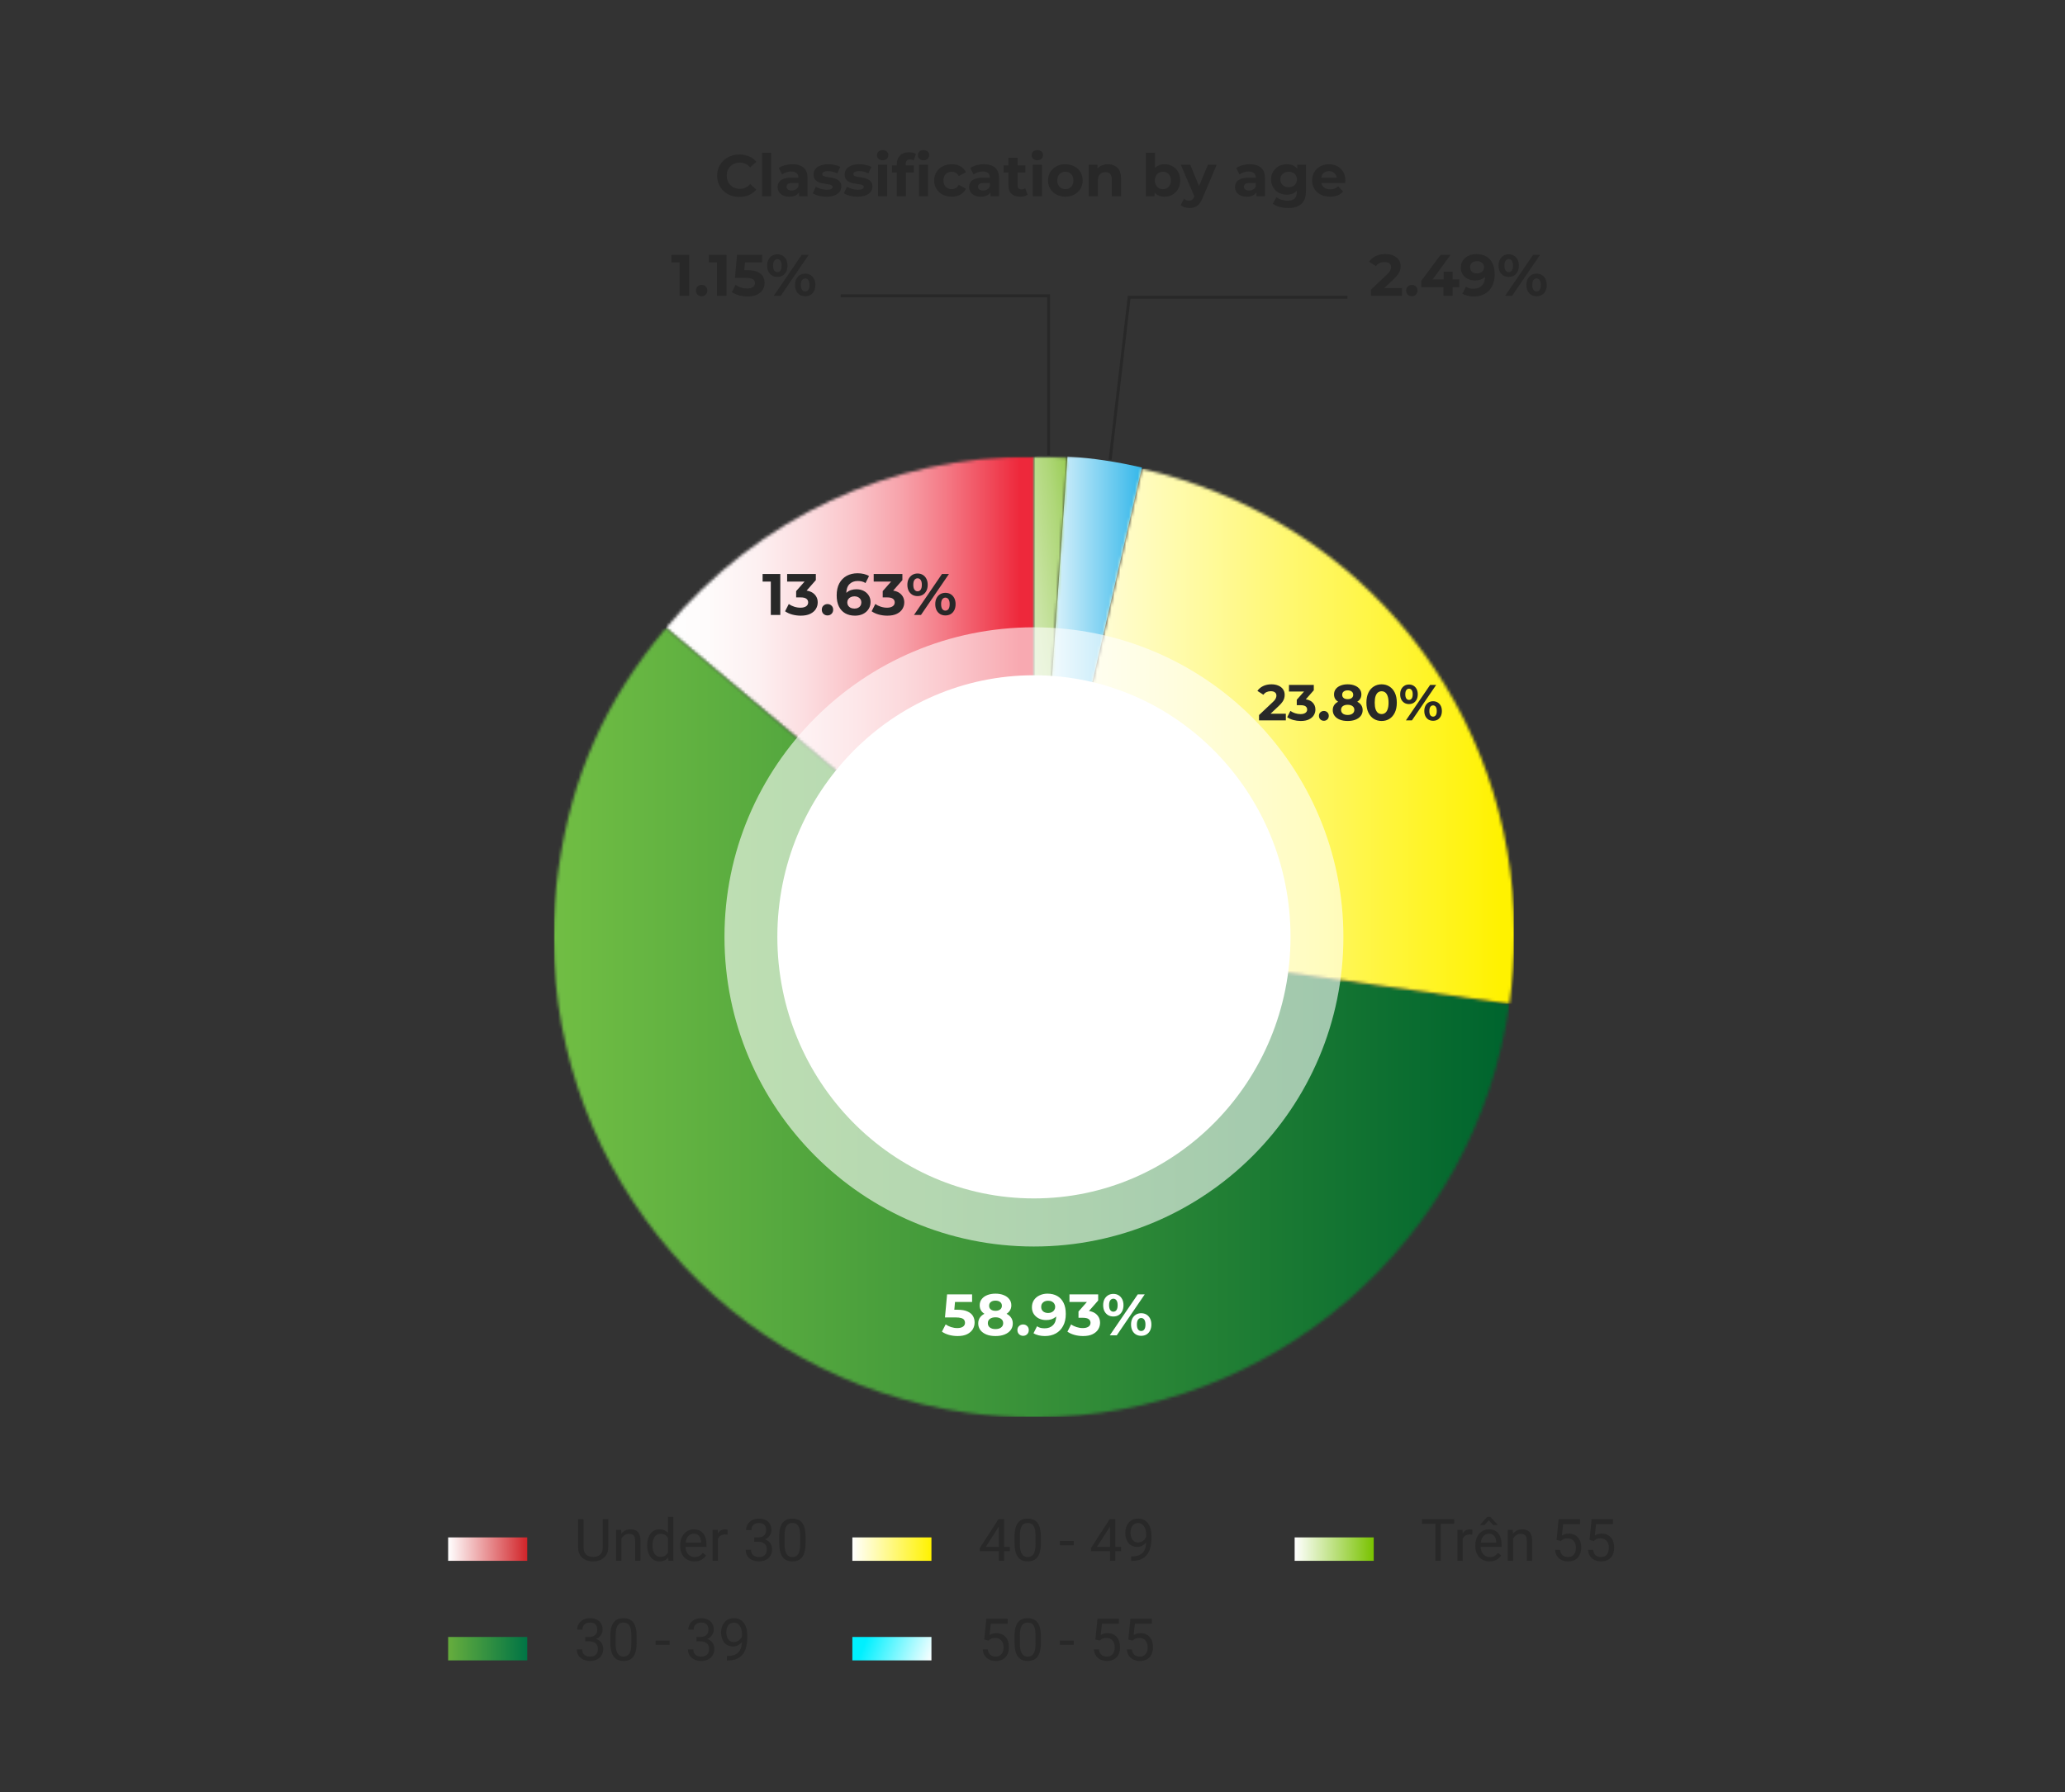
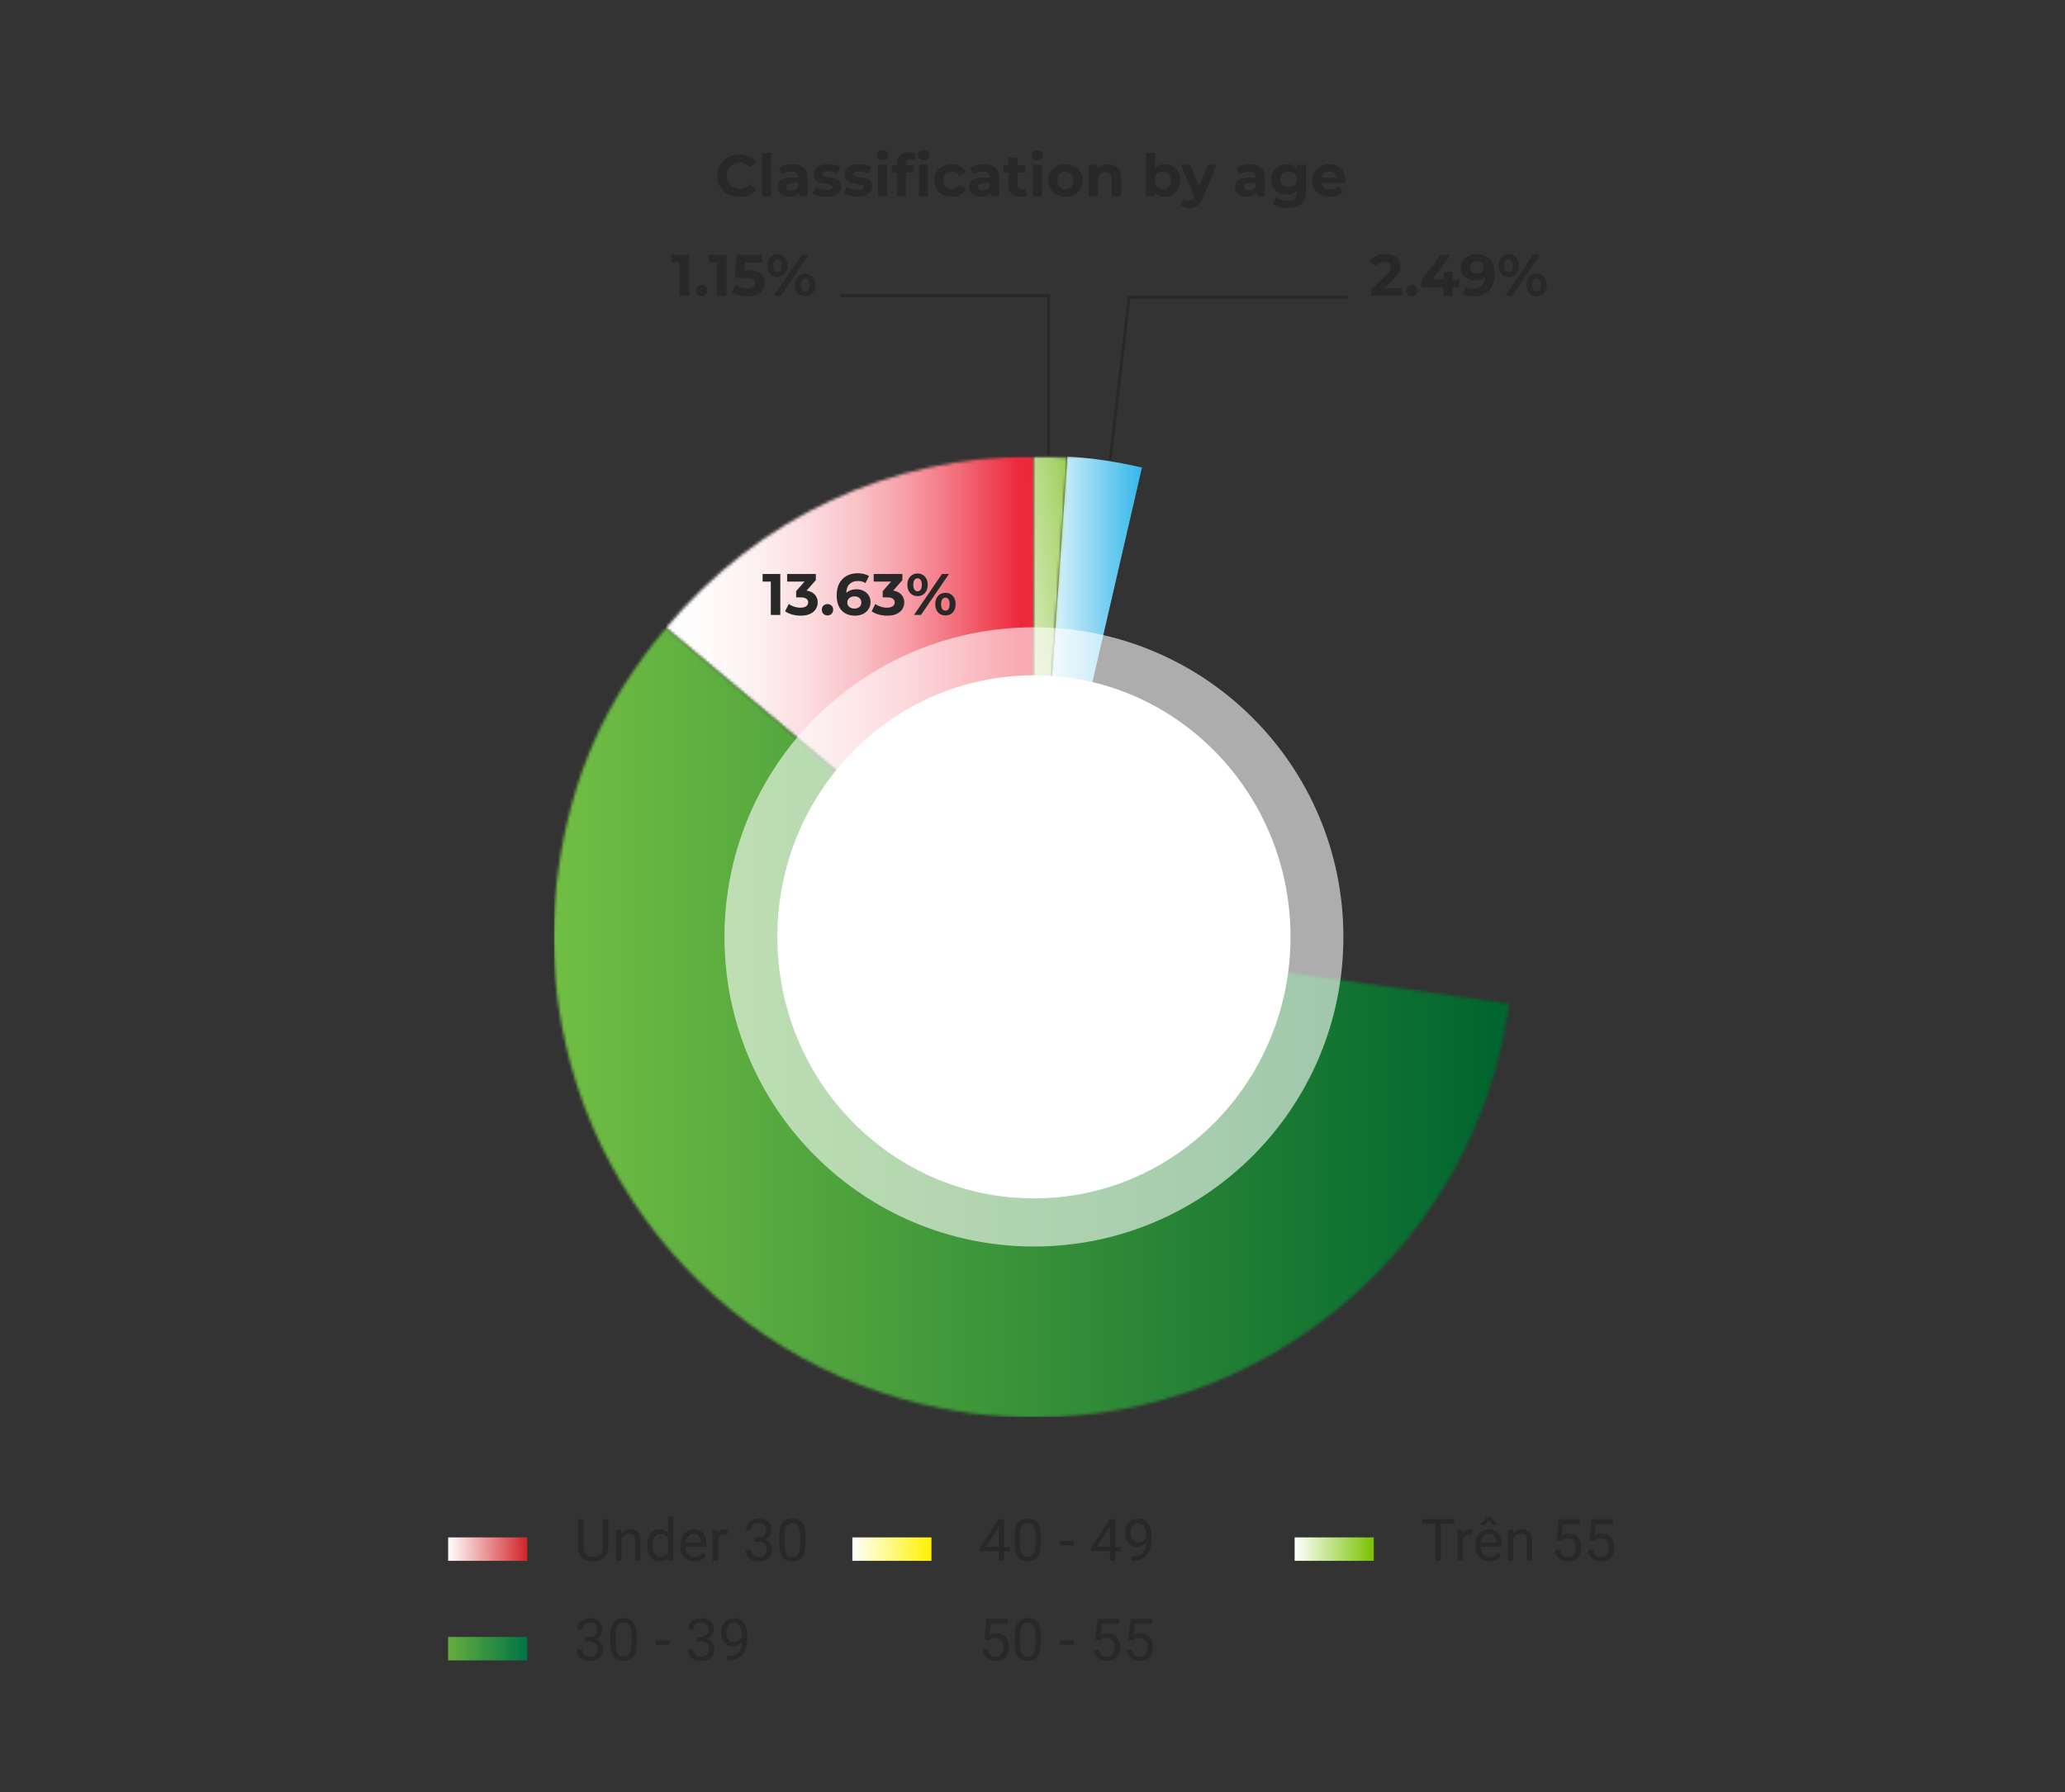
<svg xmlns="http://www.w3.org/2000/svg" width="705" height="612" viewBox="0 0 705 612" fill="none">
  <rect x="0" y="0" width="705" height="612" fill="#333333" stroke="none" />
  <g clip-path="url(#clip0_733_14643)">
    <path d="M252.421 67.24C251.341 67.24 250.334 67.067 249.401 66.72C248.481 66.36 247.681 65.853 247.001 65.2C246.321 64.547 245.787 63.78 245.401 62.9C245.027 62.02 244.841 61.053 244.841 60C244.841 58.947 245.027 57.98 245.401 57.1C245.787 56.22 246.321 55.453 247.001 54.8C247.694 54.147 248.501 53.647 249.421 53.3C250.341 52.94 251.347 52.76 252.441 52.76C253.654 52.76 254.747 52.973 255.721 53.4C256.707 53.813 257.534 54.427 258.201 55.24L256.121 57.16C255.641 56.613 255.107 56.207 254.521 55.94C253.934 55.66 253.294 55.52 252.601 55.52C251.947 55.52 251.347 55.627 250.801 55.84C250.254 56.053 249.781 56.36 249.381 56.76C248.981 57.16 248.667 57.633 248.441 58.18C248.227 58.727 248.121 59.333 248.121 60C248.121 60.667 248.227 61.273 248.441 61.82C248.667 62.367 248.981 62.84 249.381 63.24C249.781 63.64 250.254 63.947 250.801 64.16C251.347 64.373 251.947 64.48 252.601 64.48C253.294 64.48 253.934 64.347 254.521 64.08C255.107 63.8 255.641 63.38 256.121 62.82L258.201 64.74C257.534 65.553 256.707 66.173 255.721 66.6C254.747 67.027 253.647 67.24 252.421 67.24ZM260.169 67V52.16H263.289V67H260.169ZM272.784 67V64.9L272.584 64.44V60.68C272.584 60.013 272.377 59.493 271.964 59.12C271.564 58.747 270.944 58.56 270.104 58.56C269.531 58.56 268.964 58.653 268.404 58.84C267.857 59.013 267.391 59.253 267.004 59.56L265.884 57.38C266.471 56.967 267.177 56.647 268.004 56.42C268.831 56.193 269.671 56.08 270.524 56.08C272.164 56.08 273.437 56.467 274.344 57.24C275.251 58.013 275.704 59.22 275.704 60.86V67H272.784ZM269.504 67.16C268.664 67.16 267.944 67.02 267.344 66.74C266.744 66.447 266.284 66.053 265.964 65.56C265.644 65.067 265.484 64.513 265.484 63.9C265.484 63.26 265.637 62.7 265.944 62.22C266.264 61.74 266.764 61.367 267.444 61.1C268.124 60.82 269.011 60.68 270.104 60.68H272.964V62.5H270.444C269.711 62.5 269.204 62.62 268.924 62.86C268.657 63.1 268.524 63.4 268.524 63.76C268.524 64.16 268.677 64.48 268.984 64.72C269.304 64.947 269.737 65.06 270.284 65.06C270.804 65.06 271.271 64.94 271.684 64.7C272.097 64.447 272.397 64.08 272.584 63.6L273.064 65.04C272.837 65.733 272.424 66.26 271.824 66.62C271.224 66.98 270.451 67.16 269.504 67.16ZM282.148 67.16C281.228 67.16 280.341 67.053 279.488 66.84C278.648 66.613 277.981 66.333 277.488 66L278.528 63.76C279.021 64.067 279.601 64.32 280.268 64.52C280.948 64.707 281.615 64.8 282.268 64.8C282.988 64.8 283.495 64.713 283.788 64.54C284.095 64.367 284.248 64.127 284.248 63.82C284.248 63.567 284.128 63.38 283.888 63.26C283.661 63.127 283.355 63.027 282.968 62.96C282.581 62.893 282.155 62.827 281.688 62.76C281.235 62.693 280.775 62.607 280.308 62.5C279.841 62.38 279.415 62.207 279.028 61.98C278.641 61.753 278.328 61.447 278.088 61.06C277.861 60.673 277.748 60.173 277.748 59.56C277.748 58.88 277.941 58.28 278.328 57.76C278.728 57.24 279.301 56.833 280.048 56.54C280.795 56.233 281.688 56.08 282.728 56.08C283.461 56.08 284.208 56.16 284.968 56.32C285.728 56.48 286.361 56.713 286.868 57.02L285.828 59.24C285.308 58.933 284.781 58.727 284.248 58.62C283.728 58.5 283.221 58.44 282.728 58.44C282.035 58.44 281.528 58.533 281.208 58.72C280.888 58.907 280.728 59.147 280.728 59.44C280.728 59.707 280.841 59.907 281.068 60.04C281.308 60.173 281.621 60.28 282.008 60.36C282.395 60.44 282.815 60.513 283.268 60.58C283.735 60.633 284.201 60.72 284.668 60.84C285.135 60.96 285.555 61.133 285.928 61.36C286.315 61.573 286.628 61.873 286.868 62.26C287.108 62.633 287.228 63.127 287.228 63.74C287.228 64.407 287.028 65 286.628 65.52C286.228 66.027 285.648 66.427 284.888 66.72C284.141 67.013 283.228 67.16 282.148 67.16ZM292.773 67.16C291.853 67.16 290.966 67.053 290.113 66.84C289.273 66.613 288.606 66.333 288.113 66L289.153 63.76C289.646 64.067 290.226 64.32 290.893 64.52C291.573 64.707 292.24 64.8 292.893 64.8C293.613 64.8 294.12 64.713 294.413 64.54C294.72 64.367 294.873 64.127 294.873 63.82C294.873 63.567 294.753 63.38 294.513 63.26C294.286 63.127 293.98 63.027 293.593 62.96C293.206 62.893 292.78 62.827 292.313 62.76C291.86 62.693 291.4 62.607 290.933 62.5C290.466 62.38 290.04 62.207 289.653 61.98C289.266 61.753 288.953 61.447 288.713 61.06C288.486 60.673 288.373 60.173 288.373 59.56C288.373 58.88 288.566 58.28 288.953 57.76C289.353 57.24 289.926 56.833 290.673 56.54C291.42 56.233 292.313 56.08 293.353 56.08C294.086 56.08 294.833 56.16 295.593 56.32C296.353 56.48 296.986 56.713 297.493 57.02L296.453 59.24C295.933 58.933 295.406 58.727 294.873 58.62C294.353 58.5 293.846 58.44 293.353 58.44C292.66 58.44 292.153 58.533 291.833 58.72C291.513 58.907 291.353 59.147 291.353 59.44C291.353 59.707 291.466 59.907 291.693 60.04C291.933 60.173 292.246 60.28 292.633 60.36C293.02 60.44 293.44 60.513 293.893 60.58C294.36 60.633 294.826 60.72 295.293 60.84C295.76 60.96 296.18 61.133 296.553 61.36C296.94 61.573 297.253 61.873 297.493 62.26C297.733 62.633 297.853 63.127 297.853 63.74C297.853 64.407 297.653 65 297.253 65.52C296.853 66.027 296.273 66.427 295.513 66.72C294.766 67.013 293.853 67.16 292.773 67.16ZM299.778 67V56.24H302.898V67H299.778ZM301.338 54.74C300.765 54.74 300.298 54.573 299.938 54.24C299.578 53.907 299.398 53.493 299.398 53C299.398 52.507 299.578 52.093 299.938 51.76C300.298 51.427 300.765 51.26 301.338 51.26C301.911 51.26 302.378 51.42 302.738 51.74C303.098 52.047 303.278 52.447 303.278 52.94C303.278 53.46 303.098 53.893 302.738 54.24C302.391 54.573 301.925 54.74 301.338 54.74ZM306.174 67V56C306.174 54.787 306.534 53.82 307.254 53.1C307.974 52.367 309 52 310.334 52C310.787 52 311.22 52.047 311.634 52.14C312.06 52.233 312.42 52.38 312.714 52.58L311.894 54.84C311.72 54.72 311.527 54.627 311.314 54.56C311.1 54.493 310.874 54.46 310.634 54.46C310.18 54.46 309.827 54.593 309.574 54.86C309.334 55.113 309.214 55.5 309.214 56.02V57.02L309.294 58.36V67H306.174ZM304.514 58.88V56.48H311.974V58.88H304.514ZM313.734 67V56.24H316.854V67H313.734ZM315.294 54.74C314.72 54.74 314.254 54.573 313.894 54.24C313.534 53.907 313.354 53.493 313.354 53C313.354 52.507 313.534 52.093 313.894 51.76C314.254 51.427 314.72 51.26 315.294 51.26C315.867 51.26 316.334 51.42 316.694 51.74C317.054 52.047 317.234 52.447 317.234 52.94C317.234 53.46 317.054 53.893 316.694 54.24C316.347 54.573 315.88 54.74 315.294 54.74ZM324.939 67.16C323.779 67.16 322.745 66.927 321.839 66.46C320.932 65.98 320.219 65.32 319.699 64.48C319.192 63.64 318.939 62.687 318.939 61.62C318.939 60.54 319.192 59.587 319.699 58.76C320.219 57.92 320.932 57.267 321.839 56.8C322.745 56.32 323.779 56.08 324.939 56.08C326.072 56.08 327.059 56.32 327.899 56.8C328.739 57.267 329.359 57.94 329.759 58.82L327.339 60.12C327.059 59.613 326.705 59.24 326.279 59C325.865 58.76 325.412 58.64 324.919 58.64C324.385 58.64 323.905 58.76 323.479 59C323.052 59.24 322.712 59.58 322.459 60.02C322.219 60.46 322.099 60.993 322.099 61.62C322.099 62.247 322.219 62.78 322.459 63.22C322.712 63.66 323.052 64 323.479 64.24C323.905 64.48 324.385 64.6 324.919 64.6C325.412 64.6 325.865 64.487 326.279 64.26C326.705 64.02 327.059 63.64 327.339 63.12L329.759 64.44C329.359 65.307 328.739 65.98 327.899 66.46C327.059 66.927 326.072 67.16 324.939 67.16ZM338.155 67V64.9L337.955 64.44V60.68C337.955 60.013 337.749 59.493 337.335 59.12C336.935 58.747 336.315 58.56 335.475 58.56C334.902 58.56 334.335 58.653 333.775 58.84C333.229 59.013 332.762 59.253 332.375 59.56L331.255 57.38C331.842 56.967 332.549 56.647 333.375 56.42C334.202 56.193 335.042 56.08 335.895 56.08C337.535 56.08 338.809 56.467 339.715 57.24C340.622 58.013 341.075 59.22 341.075 60.86V67H338.155ZM334.875 67.16C334.035 67.16 333.315 67.02 332.715 66.74C332.115 66.447 331.655 66.053 331.335 65.56C331.015 65.067 330.855 64.513 330.855 63.9C330.855 63.26 331.009 62.7 331.315 62.22C331.635 61.74 332.135 61.367 332.815 61.1C333.495 60.82 334.382 60.68 335.475 60.68H338.335V62.5H335.815C335.082 62.5 334.575 62.62 334.295 62.86C334.029 63.1 333.895 63.4 333.895 63.76C333.895 64.16 334.049 64.48 334.355 64.72C334.675 64.947 335.109 65.06 335.655 65.06C336.175 65.06 336.642 64.94 337.055 64.7C337.469 64.447 337.769 64.08 337.955 63.6L338.435 65.04C338.209 65.733 337.795 66.26 337.195 66.62C336.595 66.98 335.822 67.16 334.875 67.16ZM348.299 67.16C347.032 67.16 346.046 66.84 345.339 66.2C344.632 65.547 344.279 64.58 344.279 63.3V53.86H347.399V63.26C347.399 63.713 347.519 64.067 347.759 64.32C347.999 64.56 348.326 64.68 348.739 64.68C349.232 64.68 349.652 64.547 349.999 64.28L350.839 66.48C350.519 66.707 350.132 66.88 349.679 67C349.239 67.107 348.779 67.16 348.299 67.16ZM342.619 58.88V56.48H350.079V58.88H342.619ZM352.59 67V56.24H355.71V67H352.59ZM354.15 54.74C353.577 54.74 353.11 54.573 352.75 54.24C352.39 53.907 352.21 53.493 352.21 53C352.21 52.507 352.39 52.093 352.75 51.76C353.11 51.427 353.577 51.26 354.15 51.26C354.724 51.26 355.19 51.42 355.55 51.74C355.91 52.047 356.09 52.447 356.09 52.94C356.09 53.46 355.91 53.893 355.55 54.24C355.204 54.573 354.737 54.74 354.15 54.74ZM363.726 67.16C362.579 67.16 361.559 66.92 360.666 66.44C359.786 65.96 359.086 65.307 358.566 64.48C358.059 63.64 357.806 62.687 357.806 61.62C357.806 60.54 358.059 59.587 358.566 58.76C359.086 57.92 359.786 57.267 360.666 56.8C361.559 56.32 362.579 56.08 363.726 56.08C364.859 56.08 365.873 56.32 366.766 56.8C367.659 57.267 368.359 57.913 368.866 58.74C369.373 59.567 369.626 60.527 369.626 61.62C369.626 62.687 369.373 63.64 368.866 64.48C368.359 65.307 367.659 65.96 366.766 66.44C365.873 66.92 364.859 67.16 363.726 67.16ZM363.726 64.6C364.246 64.6 364.713 64.48 365.126 64.24C365.539 64 365.866 63.66 366.106 63.22C366.346 62.767 366.466 62.233 366.466 61.62C366.466 60.993 366.346 60.46 366.106 60.02C365.866 59.58 365.539 59.24 365.126 59C364.713 58.76 364.246 58.64 363.726 58.64C363.206 58.64 362.739 58.76 362.326 59C361.913 59.24 361.579 59.58 361.326 60.02C361.086 60.46 360.966 60.993 360.966 61.62C360.966 62.233 361.086 62.767 361.326 63.22C361.579 63.66 361.913 64 362.326 64.24C362.739 64.48 363.206 64.6 363.726 64.6ZM378.251 56.08C379.105 56.08 379.865 56.253 380.531 56.6C381.211 56.933 381.745 57.453 382.131 58.16C382.518 58.853 382.711 59.747 382.711 60.84V67H379.591V61.32C379.591 60.453 379.398 59.813 379.011 59.4C378.638 58.987 378.105 58.78 377.411 58.78C376.918 58.78 376.471 58.887 376.071 59.1C375.685 59.3 375.378 59.613 375.151 60.04C374.938 60.467 374.831 61.013 374.831 61.68V67H371.711V56.24H374.691V59.22L374.131 58.32C374.518 57.6 375.071 57.047 375.791 56.66C376.511 56.273 377.331 56.08 378.251 56.08ZM397.564 67.16C396.617 67.16 395.804 66.96 395.124 66.56C394.444 66.16 393.924 65.553 393.564 64.74C393.204 63.913 393.024 62.873 393.024 61.62C393.024 60.353 393.21 59.313 393.584 58.5C393.97 57.687 394.504 57.08 395.184 56.68C395.864 56.28 396.657 56.08 397.564 56.08C398.577 56.08 399.484 56.307 400.284 56.76C401.097 57.213 401.737 57.853 402.204 58.68C402.684 59.507 402.924 60.487 402.924 61.62C402.924 62.74 402.684 63.713 402.204 64.54C401.737 65.367 401.097 66.013 400.284 66.48C399.484 66.933 398.577 67.16 397.564 67.16ZM391.204 67V52.16H394.324V58.42L394.124 61.6L394.184 64.8V67H391.204ZM397.024 64.6C397.544 64.6 398.004 64.48 398.404 64.24C398.817 64 399.144 63.66 399.384 63.22C399.637 62.767 399.764 62.233 399.764 61.62C399.764 60.993 399.637 60.46 399.384 60.02C399.144 59.58 398.817 59.24 398.404 59C398.004 58.76 397.544 58.64 397.024 58.64C396.504 58.64 396.037 58.76 395.624 59C395.21 59.24 394.884 59.58 394.644 60.02C394.404 60.46 394.284 60.993 394.284 61.62C394.284 62.233 394.404 62.767 394.644 63.22C394.884 63.66 395.21 64 395.624 64.24C396.037 64.48 396.504 64.6 397.024 64.6ZM406.079 71.04C405.519 71.04 404.966 70.953 404.419 70.78C403.873 70.607 403.426 70.367 403.079 70.06L404.219 67.84C404.459 68.053 404.733 68.22 405.039 68.34C405.359 68.46 405.673 68.52 405.979 68.52C406.419 68.52 406.766 68.413 407.019 68.2C407.286 68 407.526 67.66 407.739 67.18L408.299 65.86L408.539 65.52L412.399 56.24H415.399L410.539 67.66C410.193 68.527 409.793 69.207 409.339 69.7C408.899 70.193 408.406 70.54 407.859 70.74C407.326 70.94 406.733 71.04 406.079 71.04ZM407.919 67.42L403.119 56.24H406.339L410.059 65.24L407.919 67.42ZM428.936 67V64.9L428.736 64.44V60.68C428.736 60.013 428.53 59.493 428.116 59.12C427.716 58.747 427.096 58.56 426.256 58.56C425.683 58.56 425.116 58.653 424.556 58.84C424.01 59.013 423.543 59.253 423.156 59.56L422.036 57.38C422.623 56.967 423.33 56.647 424.156 56.42C424.983 56.193 425.823 56.08 426.676 56.08C428.316 56.08 429.59 56.467 430.496 57.24C431.403 58.013 431.856 59.22 431.856 60.86V67H428.936ZM425.656 67.16C424.816 67.16 424.096 67.02 423.496 66.74C422.896 66.447 422.436 66.053 422.116 65.56C421.796 65.067 421.636 64.513 421.636 63.9C421.636 63.26 421.79 62.7 422.096 62.22C422.416 61.74 422.916 61.367 423.596 61.1C424.276 60.82 425.163 60.68 426.256 60.68H429.116V62.5H426.596C425.863 62.5 425.356 62.62 425.076 62.86C424.81 63.1 424.676 63.4 424.676 63.76C424.676 64.16 424.83 64.48 425.136 64.72C425.456 64.947 425.89 65.06 426.436 65.06C426.956 65.06 427.423 64.94 427.836 64.7C428.25 64.447 428.55 64.08 428.736 63.6L429.216 65.04C428.99 65.733 428.576 66.26 427.976 66.62C427.376 66.98 426.603 67.16 425.656 67.16ZM439.818 71.04C438.805 71.04 437.825 70.913 436.878 70.66C435.945 70.42 435.165 70.053 434.538 69.56L435.778 67.32C436.232 67.693 436.805 67.987 437.498 68.2C438.205 68.427 438.898 68.54 439.578 68.54C440.685 68.54 441.485 68.293 441.978 67.8C442.485 67.307 442.738 66.573 442.738 65.6V63.98L442.938 61.28L442.898 58.56V56.24H445.858V65.2C445.858 67.2 445.338 68.673 444.298 69.62C443.258 70.567 441.765 71.04 439.818 71.04ZM439.338 66.48C438.338 66.48 437.432 66.267 436.618 65.84C435.818 65.4 435.172 64.793 434.678 64.02C434.198 63.233 433.958 62.32 433.958 61.28C433.958 60.227 434.198 59.313 434.678 58.54C435.172 57.753 435.818 57.147 436.618 56.72C437.432 56.293 438.338 56.08 439.338 56.08C440.245 56.08 441.045 56.267 441.738 56.64C442.432 57 442.972 57.567 443.358 58.34C443.745 59.1 443.938 60.08 443.938 61.28C443.938 62.467 443.745 63.447 443.358 64.22C442.972 64.98 442.432 65.547 441.738 65.92C441.045 66.293 440.245 66.48 439.338 66.48ZM439.958 63.92C440.505 63.92 440.992 63.813 441.418 63.6C441.845 63.373 442.178 63.06 442.418 62.66C442.658 62.26 442.778 61.8 442.778 61.28C442.778 60.747 442.658 60.287 442.418 59.9C442.178 59.5 441.845 59.193 441.418 58.98C440.992 58.753 440.505 58.64 439.958 58.64C439.412 58.64 438.925 58.753 438.498 58.98C438.072 59.193 437.732 59.5 437.478 59.9C437.238 60.287 437.118 60.747 437.118 61.28C437.118 61.8 437.238 62.26 437.478 62.66C437.732 63.06 438.072 63.373 438.498 63.6C438.925 63.813 439.412 63.92 439.958 63.92ZM454.102 67.16C452.876 67.16 451.796 66.92 450.862 66.44C449.942 65.96 449.229 65.307 448.722 64.48C448.216 63.64 447.962 62.687 447.962 61.62C447.962 60.54 448.209 59.587 448.702 58.76C449.209 57.92 449.896 57.267 450.762 56.8C451.629 56.32 452.609 56.08 453.702 56.08C454.756 56.08 455.702 56.307 456.542 56.76C457.396 57.2 458.069 57.84 458.562 58.68C459.056 59.507 459.302 60.5 459.302 61.66C459.302 61.78 459.296 61.92 459.282 62.08C459.269 62.227 459.256 62.367 459.242 62.5H450.502V60.68H457.602L456.402 61.22C456.402 60.66 456.289 60.173 456.062 59.76C455.836 59.347 455.522 59.027 455.122 58.8C454.722 58.56 454.256 58.44 453.722 58.44C453.189 58.44 452.716 58.56 452.302 58.8C451.902 59.027 451.589 59.353 451.362 59.78C451.136 60.193 451.022 60.687 451.022 61.26V61.74C451.022 62.327 451.149 62.847 451.402 63.3C451.669 63.74 452.036 64.08 452.502 64.32C452.982 64.547 453.542 64.66 454.182 64.66C454.756 64.66 455.256 64.573 455.682 64.4C456.122 64.227 456.522 63.967 456.882 63.62L458.542 65.42C458.049 65.98 457.429 66.413 456.682 66.72C455.936 67.013 455.076 67.16 454.102 67.16Z" fill="#282828" />
    <g clip-path="url(#clip1_733_14643)">
      <mask id="mask0_733_14643" style="mask-type:luminance" maskUnits="userSpaceOnUse" x="189" y="155" width="328" height="329">
        <path d="M517 155.854H189V484.001H517V155.854Z" fill="white" />
      </mask>
      <g mask="url(#mask0_733_14643)">
        <path d="M364.435 155.854L352.99 319.517L389.869 159.664C381.139 157.643 373.376 156.485 364.435 155.854Z" fill="url(#paint0_linear_733_14643)" />
        <mask id="mask1_733_14643" style="mask-type:luminance" maskUnits="userSpaceOnUse" x="227" y="155" width="126" height="165">
          <path d="M352.968 155.854C303.614 155.854 259.098 176.632 227.373 214.464L352.968 319.917V155.854Z" fill="white" />
        </mask>
        <g mask="url(#mask1_733_14643)">
          <path d="M352.968 155.854H227.373V319.917H352.968V155.854Z" fill="url(#paint1_linear_733_14643)" />
        </g>
        <mask id="mask2_733_14643" style="mask-type:luminance" maskUnits="userSpaceOnUse" x="189" y="214" width="327" height="271">
          <path d="M190.62 297.096C189.547 304.717 189.021 312.275 189 319.749V320.591C189.21 400.886 248.369 470.907 330.142 482.402C337.737 483.475 345.269 484.002 352.716 484.023H353.621C433.838 483.791 503.809 424.591 515.296 342.781L352.947 319.939L227.373 214.465C206.588 239.244 195.122 265.054 190.62 297.096Z" fill="white" />
        </mask>
        <g mask="url(#mask2_733_14643)">
          <path d="M515.317 214.465H189V484.002H515.317V214.465Z" fill="url(#paint2_linear_733_14643)" />
        </g>
        <mask id="mask3_733_14643" style="mask-type:luminance" maskUnits="userSpaceOnUse" x="352" y="160" width="166" height="183">
-           <path d="M352.969 319.917L515.317 342.759C516.411 334.907 516.979 327.117 517 319.433V318.422C516.79 242.928 465.794 177.622 389.848 160.064L352.969 319.917Z" fill="white" />
-         </mask>
+           </mask>
        <g mask="url(#mask3_733_14643)">
-           <path d="M517 160.064H352.969V342.759H517V160.064Z" fill="url(#paint3_linear_733_14643)" />
-         </g>
+           </g>
        <mask id="mask4_733_14643" style="mask-type:luminance" maskUnits="userSpaceOnUse" x="352" y="155" width="13" height="165">
          <path d="M352.969 155.854V319.917L364.392 156.254C360.248 155.959 357.113 155.854 352.948 155.854H352.969Z" fill="white" />
        </mask>
        <g mask="url(#mask4_733_14643)">
          <path d="M364.075 154.003L326.27 160.334L353.27 321.794L391.075 315.463L364.075 154.003Z" fill="url(#paint4_linear_733_14643)" />
        </g>
        <mask id="mask5_733_14643" style="mask-type:luminance" maskUnits="userSpaceOnUse" x="189" y="155" width="328" height="329">
          <path d="M517 155.854H189V484.001H517V155.854Z" fill="white" />
        </mask>
        <g mask="url(#mask5_733_14643)">
          <g opacity="0.6">
            <mask id="mask6_733_14643" style="mask-type:luminance" maskUnits="userSpaceOnUse" x="228" y="199" width="250" height="229">
              <path d="M477.576 199.475H228.404V427.769H477.576V199.475Z" fill="white" />
            </mask>
            <g mask="url(#mask6_733_14643)">
              <path d="M352.99 425.664C411.348 425.664 458.641 378.337 458.641 319.937C458.641 261.537 411.348 214.211 352.99 214.211C294.631 214.211 247.338 261.537 247.338 319.937C247.338 378.337 294.631 425.664 352.99 425.664Z" fill="white" />
            </g>
          </g>
          <path d="M352.99 409.242C401.377 409.242 440.591 369.242 440.591 319.916C440.591 270.59 401.377 230.59 352.99 230.59C304.603 230.59 265.389 270.569 265.389 319.916C265.389 369.264 304.603 409.242 352.99 409.242Z" fill="white" />
        </g>
      </g>
    </g>
    <path d="M263.159 210V197.2L264.559 198.6H260.359V196H266.399V210H263.159ZM273.371 210.24C272.397 210.24 271.431 210.113 270.471 209.86C269.511 209.593 268.697 209.22 268.031 208.74L269.291 206.26C269.824 206.647 270.444 206.953 271.151 207.18C271.857 207.407 272.571 207.52 273.291 207.52C274.104 207.52 274.744 207.36 275.211 207.04C275.677 206.72 275.911 206.28 275.911 205.72C275.911 205.187 275.704 204.767 275.291 204.46C274.877 204.153 274.211 204 273.291 204H271.811V201.86L275.711 197.44L276.071 198.6H268.731V196H278.531V198.1L274.651 202.52L273.011 201.58H273.951C275.671 201.58 276.971 201.967 277.851 202.74C278.731 203.513 279.171 204.507 279.171 205.72C279.171 206.507 278.964 207.247 278.551 207.94C278.137 208.62 277.504 209.173 276.651 209.6C275.797 210.027 274.704 210.24 273.371 210.24ZM282.507 210.16C281.973 210.16 281.513 209.98 281.127 209.62C280.753 209.247 280.567 208.773 280.567 208.2C280.567 207.627 280.753 207.167 281.127 206.82C281.513 206.46 281.973 206.28 282.507 206.28C283.053 206.28 283.513 206.46 283.887 206.82C284.26 207.167 284.447 207.627 284.447 208.2C284.447 208.773 284.26 209.247 283.887 209.62C283.513 209.98 283.053 210.16 282.507 210.16ZM291.907 210.24C290.627 210.24 289.514 209.973 288.567 209.44C287.634 208.907 286.914 208.127 286.407 207.1C285.901 206.073 285.647 204.807 285.647 203.3C285.647 201.687 285.947 200.32 286.547 199.2C287.161 198.08 288.001 197.227 289.067 196.64C290.147 196.053 291.387 195.76 292.787 195.76C293.534 195.76 294.247 195.84 294.927 196C295.607 196.16 296.194 196.4 296.687 196.72L295.487 199.1C295.101 198.833 294.687 198.653 294.247 198.56C293.807 198.453 293.347 198.4 292.867 198.4C291.654 198.4 290.694 198.767 289.987 199.5C289.281 200.233 288.927 201.32 288.927 202.76C288.927 203 288.927 203.267 288.927 203.56C288.941 203.853 288.981 204.147 289.047 204.44L288.147 203.6C288.401 203.08 288.727 202.647 289.127 202.3C289.527 201.94 290.001 201.673 290.547 201.5C291.107 201.313 291.721 201.22 292.387 201.22C293.294 201.22 294.107 201.4 294.827 201.76C295.547 202.12 296.121 202.627 296.547 203.28C296.987 203.933 297.207 204.7 297.207 205.58C297.207 206.527 296.967 207.353 296.487 208.06C296.021 208.753 295.387 209.293 294.587 209.68C293.801 210.053 292.907 210.24 291.907 210.24ZM291.727 207.82C292.181 207.82 292.581 207.74 292.927 207.58C293.287 207.407 293.567 207.16 293.767 206.84C293.967 206.52 294.067 206.153 294.067 205.74C294.067 205.1 293.847 204.593 293.407 204.22C292.981 203.833 292.407 203.64 291.687 203.64C291.207 203.64 290.787 203.733 290.427 203.92C290.067 204.093 289.781 204.34 289.567 204.66C289.367 204.967 289.267 205.327 289.267 205.74C289.267 206.14 289.367 206.5 289.567 206.82C289.767 207.127 290.047 207.373 290.407 207.56C290.767 207.733 291.207 207.82 291.727 207.82ZM302.922 210.24C301.948 210.24 300.982 210.113 300.022 209.86C299.062 209.593 298.248 209.22 297.582 208.74L298.842 206.26C299.375 206.647 299.995 206.953 300.702 207.18C301.408 207.407 302.122 207.52 302.842 207.52C303.655 207.52 304.295 207.36 304.762 207.04C305.228 206.72 305.462 206.28 305.462 205.72C305.462 205.187 305.255 204.767 304.842 204.46C304.428 204.153 303.762 204 302.842 204H301.362V201.86L305.262 197.44L305.622 198.6H298.282V196H308.082V198.1L304.202 202.52L302.562 201.58H303.502C305.222 201.58 306.522 201.967 307.402 202.74C308.282 203.513 308.722 204.507 308.722 205.72C308.722 206.507 308.515 207.247 308.102 207.94C307.688 208.62 307.055 209.173 306.202 209.6C305.348 210.027 304.255 210.24 302.922 210.24ZM312.042 210L321.602 196H323.982L314.422 210H312.042ZM313.262 203.56C312.582 203.56 311.982 203.407 311.462 203.1C310.942 202.78 310.529 202.333 310.222 201.76C309.929 201.173 309.782 200.487 309.782 199.7C309.782 198.913 309.929 198.233 310.222 197.66C310.529 197.087 310.942 196.64 311.462 196.32C311.982 196 312.582 195.84 313.262 195.84C313.942 195.84 314.542 196 315.062 196.32C315.582 196.64 315.989 197.087 316.282 197.66C316.576 198.233 316.722 198.913 316.722 199.7C316.722 200.487 316.576 201.173 316.282 201.76C315.989 202.333 315.582 202.78 315.062 203.1C314.542 203.407 313.942 203.56 313.262 203.56ZM313.262 201.92C313.702 201.92 314.056 201.74 314.322 201.38C314.589 201.007 314.722 200.447 314.722 199.7C314.722 198.953 314.589 198.4 314.322 198.04C314.056 197.667 313.702 197.48 313.262 197.48C312.836 197.48 312.482 197.667 312.202 198.04C311.936 198.4 311.802 198.953 311.802 199.7C311.802 200.433 311.936 200.987 312.202 201.36C312.482 201.733 312.836 201.92 313.262 201.92ZM322.762 210.16C322.096 210.16 321.496 210.007 320.962 209.7C320.442 209.38 320.036 208.933 319.742 208.36C319.449 207.773 319.302 207.087 319.302 206.3C319.302 205.513 319.449 204.833 319.742 204.26C320.036 203.687 320.442 203.24 320.962 202.92C321.496 202.6 322.096 202.44 322.762 202.44C323.456 202.44 324.062 202.6 324.582 202.92C325.102 203.24 325.509 203.687 325.802 204.26C326.096 204.833 326.242 205.513 326.242 206.3C326.242 207.087 326.096 207.773 325.802 208.36C325.509 208.933 325.102 209.38 324.582 209.7C324.062 210.007 323.456 210.16 322.762 210.16ZM322.762 208.52C323.202 208.52 323.556 208.34 323.822 207.98C324.089 207.607 324.222 207.047 324.222 206.3C324.222 205.567 324.089 205.013 323.822 204.64C323.556 204.267 323.202 204.08 322.762 204.08C322.336 204.08 321.982 204.267 321.702 204.64C321.436 205 321.302 205.553 321.302 206.3C321.302 207.047 321.436 207.607 321.702 207.98C321.982 208.34 322.336 208.52 322.762 208.52Z" fill="#282828" />
-     <path d="M429.839 246V244.184L434.51 239.773C434.879 239.439 435.15 239.139 435.323 238.874C435.496 238.608 435.611 238.366 435.669 238.147C435.738 237.928 435.772 237.726 435.772 237.542C435.772 237.057 435.605 236.688 435.271 236.435C434.948 236.169 434.469 236.037 433.835 236.037C433.328 236.037 432.855 236.135 432.417 236.331C431.99 236.527 431.627 236.832 431.327 237.248L429.286 235.933C429.747 235.241 430.393 234.693 431.223 234.29C432.053 233.886 433.011 233.684 434.095 233.684C434.994 233.684 435.778 233.834 436.447 234.134C437.127 234.422 437.652 234.832 438.021 235.362C438.402 235.893 438.592 236.527 438.592 237.265C438.592 237.657 438.54 238.049 438.436 238.441C438.344 238.822 438.148 239.225 437.848 239.652C437.56 240.079 437.133 240.557 436.568 241.088L432.693 244.737L432.157 243.717H438.99V246H429.839ZM444.072 246.208C443.231 246.208 442.395 246.098 441.564 245.879C440.734 245.648 440.031 245.325 439.454 244.91L440.544 242.765C441.005 243.1 441.541 243.365 442.152 243.561C442.764 243.757 443.38 243.855 444.003 243.855C444.707 243.855 445.26 243.717 445.664 243.44C446.067 243.163 446.269 242.783 446.269 242.298C446.269 241.837 446.09 241.474 445.733 241.209C445.375 240.943 444.799 240.811 444.003 240.811H442.723V238.96L446.096 235.137L446.408 236.141H440.059V233.892H448.535V235.708L445.179 239.531L443.761 238.718H444.574C446.062 238.718 447.186 239.052 447.947 239.721C448.708 240.39 449.089 241.249 449.089 242.298C449.089 242.979 448.91 243.619 448.552 244.218C448.195 244.806 447.647 245.285 446.909 245.654C446.171 246.023 445.226 246.208 444.072 246.208ZM451.974 246.138C451.512 246.138 451.115 245.983 450.78 245.671C450.457 245.348 450.296 244.939 450.296 244.443C450.296 243.947 450.457 243.55 450.78 243.25C451.115 242.938 451.512 242.783 451.974 242.783C452.447 242.783 452.844 242.938 453.167 243.25C453.49 243.55 453.652 243.947 453.652 244.443C453.652 244.939 453.49 245.348 453.167 245.671C452.844 245.983 452.447 246.138 451.974 246.138ZM460.095 246.208C459.08 246.208 458.192 246.058 457.431 245.758C456.67 245.446 456.076 245.014 455.649 244.461C455.222 243.895 455.009 243.238 455.009 242.489C455.009 241.739 455.217 241.105 455.632 240.586C456.058 240.055 456.652 239.658 457.413 239.392C458.175 239.116 459.068 238.977 460.095 238.977C461.132 238.977 462.032 239.116 462.793 239.392C463.566 239.658 464.159 240.055 464.575 240.586C465.001 241.105 465.215 241.739 465.215 242.489C465.215 243.238 465.001 243.895 464.575 244.461C464.148 245.014 463.548 245.446 462.776 245.758C462.015 246.058 461.121 246.208 460.095 246.208ZM460.095 244.149C460.798 244.149 461.351 243.994 461.755 243.682C462.17 243.371 462.378 242.944 462.378 242.402C462.378 241.86 462.17 241.439 461.755 241.139C461.351 240.828 460.798 240.672 460.095 240.672C459.403 240.672 458.855 240.828 458.451 241.139C458.048 241.439 457.846 241.86 457.846 242.402C457.846 242.944 458.048 243.371 458.451 243.682C458.855 243.994 459.403 244.149 460.095 244.149ZM460.095 240.396C459.16 240.396 458.342 240.269 457.638 240.015C456.946 239.761 456.404 239.392 456.012 238.908C455.632 238.412 455.442 237.824 455.442 237.144C455.442 236.429 455.638 235.818 456.03 235.31C456.422 234.791 456.969 234.394 457.673 234.117C458.376 233.828 459.184 233.684 460.095 233.684C461.029 233.684 461.842 233.828 462.533 234.117C463.237 234.394 463.785 234.791 464.177 235.31C464.58 235.818 464.782 236.429 464.782 237.144C464.782 237.824 464.586 238.412 464.194 238.908C463.813 239.392 463.271 239.761 462.568 240.015C461.865 240.269 461.04 240.396 460.095 240.396ZM460.095 238.752C460.683 238.752 461.144 238.62 461.478 238.355C461.824 238.089 461.997 237.726 461.997 237.265C461.997 236.781 461.818 236.406 461.461 236.141C461.115 235.875 460.66 235.743 460.095 235.743C459.541 235.743 459.091 235.875 458.745 236.141C458.399 236.406 458.226 236.781 458.226 237.265C458.226 237.726 458.394 238.089 458.728 238.355C459.062 238.62 459.518 238.752 460.095 238.752ZM471.686 246.208C470.695 246.208 469.807 245.965 469.023 245.481C468.238 244.985 467.622 244.27 467.172 243.336C466.722 242.402 466.497 241.272 466.497 239.946C466.497 238.62 466.722 237.49 467.172 236.556C467.622 235.622 468.238 234.912 469.023 234.428C469.807 233.932 470.695 233.684 471.686 233.684C472.69 233.684 473.578 233.932 474.35 234.428C475.134 234.912 475.751 235.622 476.201 236.556C476.651 237.49 476.876 238.62 476.876 239.946C476.876 241.272 476.651 242.402 476.201 243.336C475.751 244.27 475.134 244.985 474.35 245.481C473.578 245.965 472.69 246.208 471.686 246.208ZM471.686 243.838C472.159 243.838 472.569 243.705 472.915 243.44C473.272 243.175 473.549 242.754 473.745 242.177C473.952 241.601 474.056 240.857 474.056 239.946C474.056 239.035 473.952 238.291 473.745 237.715C473.549 237.138 473.272 236.717 472.915 236.452C472.569 236.187 472.159 236.054 471.686 236.054C471.225 236.054 470.816 236.187 470.458 236.452C470.112 236.717 469.836 237.138 469.628 237.715C469.432 238.291 469.334 239.035 469.334 239.946C469.334 240.857 469.432 241.601 469.628 242.177C469.836 242.754 470.112 243.175 470.458 243.44C470.816 243.705 471.225 243.838 471.686 243.838ZM479.984 246L488.252 233.892H490.311L482.043 246H479.984ZM481.039 240.43C480.451 240.43 479.932 240.298 479.483 240.032C479.033 239.756 478.675 239.369 478.41 238.874C478.156 238.366 478.03 237.772 478.03 237.092C478.03 236.412 478.156 235.823 478.41 235.328C478.675 234.832 479.033 234.445 479.483 234.169C479.932 233.892 480.451 233.754 481.039 233.754C481.627 233.754 482.146 233.892 482.596 234.169C483.046 234.445 483.397 234.832 483.651 235.328C483.905 235.823 484.032 236.412 484.032 237.092C484.032 237.772 483.905 238.366 483.651 238.874C483.397 239.369 483.046 239.756 482.596 240.032C482.146 240.298 481.627 240.43 481.039 240.43ZM481.039 239.012C481.42 239.012 481.725 238.856 481.956 238.545C482.187 238.222 482.302 237.738 482.302 237.092C482.302 236.446 482.187 235.968 481.956 235.656C481.725 235.333 481.42 235.172 481.039 235.172C480.67 235.172 480.365 235.333 480.123 235.656C479.892 235.968 479.777 236.446 479.777 237.092C479.777 237.726 479.892 238.205 480.123 238.528C480.365 238.85 480.67 239.012 481.039 239.012ZM489.255 246.138C488.679 246.138 488.16 246.006 487.699 245.741C487.249 245.464 486.897 245.077 486.644 244.582C486.39 244.074 486.263 243.48 486.263 242.8C486.263 242.12 486.39 241.532 486.644 241.036C486.897 240.54 487.249 240.154 487.699 239.877C488.16 239.6 488.679 239.462 489.255 239.462C489.855 239.462 490.38 239.6 490.83 239.877C491.279 240.154 491.631 240.54 491.885 241.036C492.138 241.532 492.265 242.12 492.265 242.8C492.265 243.48 492.138 244.074 491.885 244.582C491.631 245.077 491.279 245.464 490.83 245.741C490.38 246.006 489.855 246.138 489.255 246.138ZM489.255 244.72C489.636 244.72 489.942 244.564 490.172 244.253C490.403 243.93 490.518 243.446 490.518 242.8C490.518 242.166 490.403 241.687 490.172 241.364C489.942 241.041 489.636 240.88 489.255 240.88C488.886 240.88 488.581 241.041 488.339 241.364C488.108 241.676 487.993 242.154 487.993 242.8C487.993 243.446 488.108 243.93 488.339 244.253C488.581 244.564 488.886 244.72 489.255 244.72Z" fill="#282828" />
-     <path d="M326.917 456.24C325.944 456.24 324.977 456.113 324.017 455.86C323.07 455.593 322.257 455.22 321.577 454.74L322.857 452.26C323.39 452.647 324.004 452.953 324.697 453.18C325.404 453.407 326.117 453.52 326.837 453.52C327.65 453.52 328.29 453.36 328.757 453.04C329.224 452.72 329.457 452.273 329.457 451.7C329.457 451.34 329.364 451.02 329.177 450.74C328.99 450.46 328.657 450.247 328.177 450.1C327.71 449.953 327.05 449.88 326.197 449.88H322.617L323.337 442H331.877V444.6H324.497L326.177 443.12L325.677 448.74L323.997 447.26H326.957C328.344 447.26 329.457 447.453 330.297 447.84C331.15 448.213 331.77 448.727 332.157 449.38C332.544 450.033 332.737 450.773 332.737 451.6C332.737 452.427 332.53 453.193 332.117 453.9C331.704 454.593 331.064 455.16 330.197 455.6C329.344 456.027 328.25 456.24 326.917 456.24ZM339.851 456.24C338.678 456.24 337.651 456.067 336.771 455.72C335.891 455.36 335.205 454.86 334.711 454.22C334.218 453.567 333.971 452.807 333.971 451.94C333.971 451.073 334.211 450.34 334.691 449.74C335.185 449.127 335.871 448.667 336.751 448.36C337.631 448.04 338.665 447.88 339.851 447.88C341.051 447.88 342.091 448.04 342.971 448.36C343.865 448.667 344.551 449.127 345.031 449.74C345.525 450.34 345.771 451.073 345.771 451.94C345.771 452.807 345.525 453.567 345.031 454.22C344.538 454.86 343.845 455.36 342.951 455.72C342.071 456.067 341.038 456.24 339.851 456.24ZM339.851 453.86C340.665 453.86 341.305 453.68 341.771 453.32C342.251 452.96 342.491 452.467 342.491 451.84C342.491 451.213 342.251 450.727 341.771 450.38C341.305 450.02 340.665 449.84 339.851 449.84C339.051 449.84 338.418 450.02 337.951 450.38C337.485 450.727 337.251 451.213 337.251 451.84C337.251 452.467 337.485 452.96 337.951 453.32C338.418 453.68 339.051 453.86 339.851 453.86ZM339.851 449.52C338.771 449.52 337.825 449.373 337.011 449.08C336.211 448.787 335.585 448.36 335.131 447.8C334.691 447.227 334.471 446.547 334.471 445.76C334.471 444.933 334.698 444.227 335.151 443.64C335.605 443.04 336.238 442.58 337.051 442.26C337.865 441.927 338.798 441.76 339.851 441.76C340.931 441.76 341.871 441.927 342.671 442.26C343.485 442.58 344.118 443.04 344.571 443.64C345.038 444.227 345.271 444.933 345.271 445.76C345.271 446.547 345.045 447.227 344.591 447.8C344.151 448.36 343.525 448.787 342.711 449.08C341.898 449.373 340.945 449.52 339.851 449.52ZM339.851 447.62C340.531 447.62 341.065 447.467 341.451 447.16C341.851 446.853 342.051 446.433 342.051 445.9C342.051 445.34 341.845 444.907 341.431 444.6C341.031 444.293 340.505 444.14 339.851 444.14C339.211 444.14 338.691 444.293 338.291 444.6C337.891 444.907 337.691 445.34 337.691 445.9C337.691 446.433 337.885 446.853 338.271 447.16C338.658 447.467 339.185 447.62 339.851 447.62ZM349.29 456.16C348.757 456.16 348.297 455.98 347.91 455.62C347.537 455.247 347.35 454.773 347.35 454.2C347.35 453.627 347.537 453.167 347.91 452.82C348.297 452.46 348.757 452.28 349.29 452.28C349.837 452.28 350.297 452.46 350.67 452.82C351.043 453.167 351.23 453.627 351.23 454.2C351.23 454.773 351.043 455.247 350.67 455.62C350.297 455.98 349.837 456.16 349.29 456.16ZM357.604 441.76C358.898 441.76 360.011 442.027 360.944 442.56C361.878 443.093 362.598 443.873 363.104 444.9C363.611 445.913 363.864 447.18 363.864 448.7C363.864 450.313 363.558 451.68 362.944 452.8C362.344 453.92 361.511 454.773 360.444 455.36C359.378 455.947 358.138 456.24 356.724 456.24C355.991 456.24 355.284 456.16 354.604 456C353.924 455.84 353.338 455.6 352.844 455.28L354.044 452.9C354.431 453.167 354.844 453.353 355.284 453.46C355.724 453.553 356.184 453.6 356.664 453.6C357.864 453.6 358.818 453.233 359.524 452.5C360.244 451.767 360.604 450.68 360.604 449.24C360.604 449 360.598 448.733 360.584 448.44C360.571 448.147 360.538 447.853 360.484 447.56L361.364 448.4C361.138 448.92 360.818 449.36 360.404 449.72C359.991 450.067 359.511 450.333 358.964 450.52C358.418 450.693 357.804 450.78 357.124 450.78C356.231 450.78 355.418 450.6 354.684 450.24C353.964 449.88 353.384 449.373 352.944 448.72C352.518 448.067 352.304 447.3 352.304 446.42C352.304 445.46 352.538 444.633 353.004 443.94C353.484 443.247 354.124 442.713 354.924 442.34C355.738 441.953 356.631 441.76 357.604 441.76ZM357.804 444.18C357.338 444.18 356.931 444.267 356.584 444.44C356.238 444.6 355.964 444.84 355.764 445.16C355.564 445.467 355.464 445.833 355.464 446.26C355.464 446.9 355.678 447.413 356.104 447.8C356.544 448.173 357.124 448.36 357.844 448.36C358.311 448.36 358.724 448.273 359.084 448.1C359.458 447.913 359.744 447.66 359.944 447.34C360.144 447.02 360.244 446.66 360.244 446.26C360.244 445.86 360.144 445.507 359.944 445.2C359.758 444.88 359.484 444.633 359.124 444.46C358.764 444.273 358.324 444.18 357.804 444.18ZM369.763 456.24C368.79 456.24 367.823 456.113 366.863 455.86C365.903 455.593 365.09 455.22 364.423 454.74L365.683 452.26C366.217 452.647 366.837 452.953 367.543 453.18C368.25 453.407 368.963 453.52 369.683 453.52C370.497 453.52 371.137 453.36 371.603 453.04C372.07 452.72 372.303 452.28 372.303 451.72C372.303 451.187 372.097 450.767 371.683 450.46C371.27 450.153 370.603 450 369.683 450H368.203V447.86L372.103 443.44L372.463 444.6H365.123V442H374.923V444.1L371.043 448.52L369.403 447.58H370.343C372.063 447.58 373.363 447.967 374.243 448.74C375.123 449.513 375.563 450.507 375.563 451.72C375.563 452.507 375.357 453.247 374.943 453.94C374.53 454.62 373.897 455.173 373.043 455.6C372.19 456.027 371.097 456.24 369.763 456.24ZM378.884 456L388.444 442H390.824L381.264 456H378.884ZM380.104 449.56C379.424 449.56 378.824 449.407 378.304 449.1C377.784 448.78 377.371 448.333 377.064 447.76C376.771 447.173 376.624 446.487 376.624 445.7C376.624 444.913 376.771 444.233 377.064 443.66C377.371 443.087 377.784 442.64 378.304 442.32C378.824 442 379.424 441.84 380.104 441.84C380.784 441.84 381.384 442 381.904 442.32C382.424 442.64 382.831 443.087 383.124 443.66C383.417 444.233 383.564 444.913 383.564 445.7C383.564 446.487 383.417 447.173 383.124 447.76C382.831 448.333 382.424 448.78 381.904 449.1C381.384 449.407 380.784 449.56 380.104 449.56ZM380.104 447.92C380.544 447.92 380.897 447.74 381.164 447.38C381.431 447.007 381.564 446.447 381.564 445.7C381.564 444.953 381.431 444.4 381.164 444.04C380.897 443.667 380.544 443.48 380.104 443.48C379.677 443.48 379.324 443.667 379.044 444.04C378.777 444.4 378.644 444.953 378.644 445.7C378.644 446.433 378.777 446.987 379.044 447.36C379.324 447.733 379.677 447.92 380.104 447.92ZM389.604 456.16C388.937 456.16 388.337 456.007 387.804 455.7C387.284 455.38 386.877 454.933 386.584 454.36C386.291 453.773 386.144 453.087 386.144 452.3C386.144 451.513 386.291 450.833 386.584 450.26C386.877 449.687 387.284 449.24 387.804 448.92C388.337 448.6 388.937 448.44 389.604 448.44C390.297 448.44 390.904 448.6 391.424 448.92C391.944 449.24 392.351 449.687 392.644 450.26C392.937 450.833 393.084 451.513 393.084 452.3C393.084 453.087 392.937 453.773 392.644 454.36C392.351 454.933 391.944 455.38 391.424 455.7C390.904 456.007 390.297 456.16 389.604 456.16ZM389.604 454.52C390.044 454.52 390.397 454.34 390.664 453.98C390.931 453.607 391.064 453.047 391.064 452.3C391.064 451.567 390.931 451.013 390.664 450.64C390.397 450.267 390.044 450.08 389.604 450.08C389.177 450.08 388.824 450.267 388.544 450.64C388.277 451 388.144 451.553 388.144 452.3C388.144 453.047 388.277 453.607 388.544 453.98C388.824 454.34 389.177 454.52 389.604 454.52Z" fill="white" />
    <path d="M232.028 101V88.2L233.428 89.6H229.228V87H235.268V101H232.028ZM239.54 101.16C239.007 101.16 238.547 100.98 238.16 100.62C237.787 100.247 237.6 99.773 237.6 99.2C237.6 98.627 237.787 98.167 238.16 97.82C238.547 97.46 239.007 97.28 239.54 97.28C240.087 97.28 240.547 97.46 240.92 97.82C241.293 98.167 241.48 98.627 241.48 99.2C241.48 99.773 241.293 100.247 240.92 100.62C240.547 100.98 240.087 101.16 239.54 101.16ZM244.782 101V88.2L246.182 89.6H241.982V87H248.022V101H244.782ZM255.214 101.24C254.24 101.24 253.274 101.113 252.314 100.86C251.367 100.593 250.554 100.22 249.874 99.74L251.154 97.26C251.687 97.647 252.3 97.953 252.994 98.18C253.7 98.407 254.414 98.52 255.134 98.52C255.947 98.52 256.587 98.36 257.054 98.04C257.52 97.72 257.754 97.273 257.754 96.7C257.754 96.34 257.66 96.02 257.474 95.74C257.287 95.46 256.954 95.247 256.474 95.1C256.007 94.953 255.347 94.88 254.494 94.88H250.914L251.634 87H260.174V89.6H252.794L254.474 88.12L253.974 93.74L252.294 92.26H255.254C256.64 92.26 257.754 92.453 258.594 92.84C259.447 93.213 260.067 93.727 260.454 94.38C260.84 95.033 261.034 95.773 261.034 96.6C261.034 97.427 260.827 98.193 260.414 98.9C260 99.593 259.36 100.16 258.494 100.6C257.64 101.027 256.547 101.24 255.214 101.24ZM264.173 101L273.733 87H276.113L266.553 101H264.173ZM265.393 94.56C264.713 94.56 264.113 94.407 263.593 94.1C263.073 93.78 262.66 93.333 262.353 92.76C262.06 92.173 261.913 91.487 261.913 90.7C261.913 89.913 262.06 89.233 262.353 88.66C262.66 88.087 263.073 87.64 263.593 87.32C264.113 87 264.713 86.84 265.393 86.84C266.073 86.84 266.673 87 267.193 87.32C267.713 87.64 268.12 88.087 268.413 88.66C268.706 89.233 268.853 89.913 268.853 90.7C268.853 91.487 268.706 92.173 268.413 92.76C268.12 93.333 267.713 93.78 267.193 94.1C266.673 94.407 266.073 94.56 265.393 94.56ZM265.393 92.92C265.833 92.92 266.186 92.74 266.453 92.38C266.72 92.007 266.853 91.447 266.853 90.7C266.853 89.953 266.72 89.4 266.453 89.04C266.186 88.667 265.833 88.48 265.393 88.48C264.966 88.48 264.613 88.667 264.333 89.04C264.066 89.4 263.933 89.953 263.933 90.7C263.933 91.433 264.066 91.987 264.333 92.36C264.613 92.733 264.966 92.92 265.393 92.92ZM274.893 101.16C274.226 101.16 273.626 101.007 273.093 100.7C272.573 100.38 272.166 99.933 271.873 99.36C271.58 98.773 271.433 98.087 271.433 97.3C271.433 96.513 271.58 95.833 271.873 95.26C272.166 94.687 272.573 94.24 273.093 93.92C273.626 93.6 274.226 93.44 274.893 93.44C275.586 93.44 276.193 93.6 276.713 93.92C277.233 94.24 277.64 94.687 277.933 95.26C278.226 95.833 278.373 96.513 278.373 97.3C278.373 98.087 278.226 98.773 277.933 99.36C277.64 99.933 277.233 100.38 276.713 100.7C276.193 101.007 275.586 101.16 274.893 101.16ZM274.893 99.52C275.333 99.52 275.686 99.34 275.953 98.98C276.22 98.607 276.353 98.047 276.353 97.3C276.353 96.567 276.22 96.013 275.953 95.64C275.686 95.267 275.333 95.08 274.893 95.08C274.466 95.08 274.113 95.267 273.833 95.64C273.566 96 273.433 96.553 273.433 97.3C273.433 98.047 273.566 98.607 273.833 98.98C274.113 99.34 274.466 99.52 274.893 99.52Z" fill="#282828" />
    <path d="M468.055 101V98.9L473.455 93.8C473.881 93.413 474.195 93.067 474.395 92.76C474.595 92.453 474.728 92.173 474.795 91.92C474.875 91.667 474.915 91.433 474.915 91.22C474.915 90.66 474.721 90.233 474.335 89.94C473.961 89.633 473.408 89.48 472.675 89.48C472.088 89.48 471.541 89.593 471.035 89.82C470.541 90.047 470.121 90.4 469.775 90.88L467.415 89.36C467.948 88.56 468.695 87.927 469.655 87.46C470.615 86.993 471.721 86.76 472.975 86.76C474.015 86.76 474.921 86.933 475.695 87.28C476.481 87.613 477.088 88.087 477.515 88.7C477.955 89.313 478.175 90.047 478.175 90.9C478.175 91.353 478.115 91.807 477.995 92.26C477.888 92.7 477.661 93.167 477.315 93.66C476.981 94.153 476.488 94.707 475.835 95.32L471.355 99.54L470.735 98.36H478.635V101H468.055ZM482.007 101.16C481.473 101.16 481.013 100.98 480.627 100.62C480.253 100.247 480.067 99.773 480.067 99.2C480.067 98.627 480.253 98.167 480.627 97.82C481.013 97.46 481.473 97.28 482.007 97.28C482.553 97.28 483.013 97.46 483.387 97.82C483.76 98.167 483.947 98.627 483.947 99.2C483.947 99.773 483.76 100.247 483.387 100.62C483.013 100.98 482.553 101.16 482.007 101.16ZM485.241 98.06V95.88L491.841 87H495.241L488.781 95.88L487.201 95.42H498.221V98.06H485.241ZM492.781 101V98.06L492.881 95.42V92.8H495.941V101H492.781ZM504.032 86.76C505.325 86.76 506.439 87.027 507.372 87.56C508.305 88.093 509.025 88.873 509.532 89.9C510.039 90.913 510.292 92.18 510.292 93.7C510.292 95.313 509.985 96.68 509.372 97.8C508.772 98.92 507.939 99.773 506.872 100.36C505.805 100.947 504.565 101.24 503.152 101.24C502.419 101.24 501.712 101.16 501.032 101C500.352 100.84 499.765 100.6 499.272 100.28L500.472 97.9C500.859 98.167 501.272 98.353 501.712 98.46C502.152 98.553 502.612 98.6 503.092 98.6C504.292 98.6 505.245 98.233 505.952 97.5C506.672 96.767 507.032 95.68 507.032 94.24C507.032 94 507.025 93.733 507.012 93.44C506.999 93.147 506.965 92.853 506.912 92.56L507.792 93.4C507.565 93.92 507.245 94.36 506.832 94.72C506.419 95.067 505.939 95.333 505.392 95.52C504.845 95.693 504.232 95.78 503.552 95.78C502.659 95.78 501.845 95.6 501.112 95.24C500.392 94.88 499.812 94.373 499.372 93.72C498.945 93.067 498.732 92.3 498.732 91.42C498.732 90.46 498.965 89.633 499.432 88.94C499.912 88.247 500.552 87.713 501.352 87.34C502.165 86.953 503.059 86.76 504.032 86.76ZM504.232 89.18C503.765 89.18 503.359 89.267 503.012 89.44C502.665 89.6 502.392 89.84 502.192 90.16C501.992 90.467 501.892 90.833 501.892 91.26C501.892 91.9 502.105 92.413 502.532 92.8C502.972 93.173 503.552 93.36 504.272 93.36C504.739 93.36 505.152 93.273 505.512 93.1C505.885 92.913 506.172 92.66 506.372 92.34C506.572 92.02 506.672 91.66 506.672 91.26C506.672 90.86 506.572 90.507 506.372 90.2C506.185 89.88 505.912 89.633 505.552 89.46C505.192 89.273 504.752 89.18 504.232 89.18ZM513.866 101L523.426 87H525.806L516.246 101H513.866ZM515.086 94.56C514.406 94.56 513.806 94.407 513.286 94.1C512.766 93.78 512.353 93.333 512.046 92.76C511.753 92.173 511.606 91.487 511.606 90.7C511.606 89.913 511.753 89.233 512.046 88.66C512.353 88.087 512.766 87.64 513.286 87.32C513.806 87 514.406 86.84 515.086 86.84C515.766 86.84 516.366 87 516.886 87.32C517.406 87.64 517.813 88.087 518.106 88.66C518.4 89.233 518.546 89.913 518.546 90.7C518.546 91.487 518.4 92.173 518.106 92.76C517.813 93.333 517.406 93.78 516.886 94.1C516.366 94.407 515.766 94.56 515.086 94.56ZM515.086 92.92C515.526 92.92 515.88 92.74 516.146 92.38C516.413 92.007 516.546 91.447 516.546 90.7C516.546 89.953 516.413 89.4 516.146 89.04C515.88 88.667 515.526 88.48 515.086 88.48C514.66 88.48 514.306 88.667 514.026 89.04C513.76 89.4 513.626 89.953 513.626 90.7C513.626 91.433 513.76 91.987 514.026 92.36C514.306 92.733 514.66 92.92 515.086 92.92ZM524.586 101.16C523.92 101.16 523.32 101.007 522.786 100.7C522.266 100.38 521.86 99.933 521.566 99.36C521.273 98.773 521.126 98.087 521.126 97.3C521.126 96.513 521.273 95.833 521.566 95.26C521.86 94.687 522.266 94.24 522.786 93.92C523.32 93.6 523.92 93.44 524.586 93.44C525.28 93.44 525.886 93.6 526.406 93.92C526.926 94.24 527.333 94.687 527.626 95.26C527.92 95.833 528.066 96.513 528.066 97.3C528.066 98.087 527.92 98.773 527.626 99.36C527.333 99.933 526.926 100.38 526.406 100.7C525.886 101.007 525.28 101.16 524.586 101.16ZM524.586 99.52C525.026 99.52 525.38 99.34 525.646 98.98C525.913 98.607 526.046 98.047 526.046 97.3C526.046 96.567 525.913 96.013 525.646 95.64C525.38 95.267 525.026 95.08 524.586 95.08C524.16 95.08 523.806 95.267 523.526 95.64C523.26 96 523.126 96.553 523.126 97.3C523.126 98.047 523.26 98.607 523.526 98.98C523.806 99.34 524.16 99.52 524.586 99.52Z" fill="#282828" />
    <path d="M460 101.5H385.5L379 157" stroke="#282828" />
    <path d="M287 101H358V155.5" stroke="#282828" />
    <line x1="153" y1="529" x2="180" y2="529" stroke="url(#paint5_linear_733_14643)" stroke-width="8" />
    <line x1="153" y1="563" x2="180" y2="563" stroke="url(#paint6_linear_733_14643)" stroke-width="8" />
    <line x1="291" y1="529" x2="318" y2="529" stroke="url(#paint7_linear_733_14643)" stroke-width="8" />
-     <line x1="291" y1="563" x2="318" y2="563" stroke="url(#paint8_linear_733_14643)" stroke-width="8" />
    <line x1="442" y1="529" x2="469" y2="529" stroke="url(#paint9_linear_733_14643)" stroke-width="8" />
    <path d="M205.785 518.781H207.66V528.4C207.66 529.468 207.423 530.357 206.947 531.066C206.472 531.776 205.84 532.31 205.053 532.668C204.271 533.02 203.422 533.195 202.504 533.195C201.54 533.195 200.668 533.02 199.887 532.668C199.112 532.31 198.497 531.776 198.041 531.066C197.592 530.357 197.367 529.468 197.367 528.4V518.781H199.232V528.4C199.232 529.143 199.369 529.755 199.643 530.236C199.916 530.718 200.297 531.076 200.785 531.311C201.28 531.545 201.853 531.662 202.504 531.662C203.161 531.662 203.734 531.545 204.223 531.311C204.717 531.076 205.102 530.718 205.375 530.236C205.648 529.755 205.785 529.143 205.785 528.4V518.781ZM212.152 524.689V533H210.346V522.434H212.055L212.152 524.689ZM211.723 527.316L210.971 527.287C210.977 526.564 211.085 525.897 211.293 525.285C211.501 524.667 211.794 524.13 212.172 523.674C212.549 523.218 212.999 522.867 213.52 522.619C214.047 522.365 214.63 522.238 215.268 522.238C215.788 522.238 216.257 522.31 216.674 522.453C217.09 522.59 217.445 522.811 217.738 523.117C218.038 523.423 218.266 523.82 218.422 524.309C218.578 524.79 218.656 525.38 218.656 526.076V533H216.84V526.057C216.84 525.503 216.758 525.061 216.596 524.729C216.433 524.39 216.195 524.146 215.883 523.996C215.57 523.84 215.186 523.762 214.73 523.762C214.281 523.762 213.871 523.856 213.5 524.045C213.135 524.234 212.82 524.494 212.553 524.826C212.292 525.158 212.087 525.539 211.938 525.969C211.794 526.392 211.723 526.841 211.723 527.316ZM228.061 530.949V518H229.877V533H228.217L228.061 530.949ZM220.951 527.834V527.629C220.951 526.822 221.049 526.089 221.244 525.432C221.446 524.768 221.729 524.198 222.094 523.723C222.465 523.247 222.904 522.883 223.412 522.629C223.926 522.368 224.499 522.238 225.131 522.238C225.795 522.238 226.374 522.355 226.869 522.59C227.37 522.818 227.794 523.153 228.139 523.596C228.49 524.032 228.767 524.559 228.969 525.178C229.171 525.796 229.311 526.496 229.389 527.277V528.176C229.317 528.951 229.177 529.647 228.969 530.266C228.767 530.884 228.49 531.411 228.139 531.848C227.794 532.284 227.37 532.619 226.869 532.854C226.368 533.081 225.782 533.195 225.111 533.195C224.493 533.195 223.926 533.062 223.412 532.795C222.904 532.528 222.465 532.154 222.094 531.672C221.729 531.19 221.446 530.624 221.244 529.973C221.049 529.315 220.951 528.602 220.951 527.834ZM222.768 527.629V527.834C222.768 528.361 222.82 528.856 222.924 529.318C223.035 529.781 223.204 530.188 223.432 530.539C223.66 530.891 223.949 531.167 224.301 531.369C224.652 531.564 225.072 531.662 225.561 531.662C226.16 531.662 226.651 531.535 227.035 531.281C227.426 531.027 227.738 530.692 227.973 530.275C228.207 529.859 228.389 529.406 228.52 528.918V526.564C228.441 526.206 228.327 525.861 228.178 525.529C228.035 525.191 227.846 524.891 227.611 524.631C227.383 524.364 227.1 524.152 226.762 523.996C226.43 523.84 226.036 523.762 225.58 523.762C225.085 523.762 224.659 523.866 224.301 524.074C223.949 524.276 223.66 524.556 223.432 524.914C223.204 525.266 223.035 525.676 222.924 526.145C222.82 526.607 222.768 527.102 222.768 527.629ZM237.074 533.195C236.339 533.195 235.671 533.072 235.072 532.824C234.48 532.57 233.969 532.215 233.539 531.76C233.116 531.304 232.79 530.764 232.562 530.139C232.335 529.514 232.221 528.83 232.221 528.088V527.678C232.221 526.818 232.348 526.053 232.602 525.383C232.855 524.706 233.201 524.133 233.637 523.664C234.073 523.195 234.568 522.84 235.121 522.6C235.674 522.359 236.247 522.238 236.84 522.238C237.595 522.238 238.246 522.368 238.793 522.629C239.346 522.889 239.799 523.254 240.15 523.723C240.502 524.185 240.762 524.732 240.932 525.363C241.101 525.988 241.186 526.672 241.186 527.414V528.225H233.295V526.75H239.379V526.613C239.353 526.145 239.255 525.689 239.086 525.246C238.923 524.803 238.663 524.439 238.305 524.152C237.947 523.866 237.458 523.723 236.84 523.723C236.43 523.723 236.052 523.811 235.707 523.986C235.362 524.156 235.066 524.41 234.818 524.748C234.571 525.087 234.379 525.5 234.242 525.988C234.105 526.477 234.037 527.04 234.037 527.678V528.088C234.037 528.589 234.105 529.061 234.242 529.504C234.385 529.94 234.59 530.324 234.857 530.656C235.131 530.988 235.46 531.249 235.844 531.438C236.234 531.626 236.677 531.721 237.172 531.721C237.81 531.721 238.35 531.59 238.793 531.33C239.236 531.07 239.623 530.721 239.955 530.285L241.049 531.154C240.821 531.499 240.531 531.828 240.18 532.141C239.828 532.453 239.395 532.707 238.881 532.902C238.373 533.098 237.771 533.195 237.074 533.195ZM245.102 524.094V533H243.295V522.434H245.053L245.102 524.094ZM248.402 522.375L248.393 524.055C248.243 524.022 248.1 524.003 247.963 523.996C247.833 523.983 247.683 523.977 247.514 523.977C247.097 523.977 246.729 524.042 246.41 524.172C246.091 524.302 245.821 524.484 245.6 524.719C245.378 524.953 245.202 525.233 245.072 525.559C244.949 525.878 244.867 526.229 244.828 526.613L244.32 526.906C244.32 526.268 244.382 525.669 244.506 525.109C244.636 524.549 244.835 524.055 245.102 523.625C245.368 523.189 245.707 522.85 246.117 522.609C246.534 522.362 247.029 522.238 247.602 522.238C247.732 522.238 247.882 522.255 248.051 522.287C248.22 522.313 248.337 522.342 248.402 522.375ZM257.475 525.002H258.764C259.395 525.002 259.916 524.898 260.326 524.689C260.743 524.475 261.052 524.185 261.254 523.82C261.462 523.449 261.566 523.033 261.566 522.57C261.566 522.023 261.475 521.564 261.293 521.193C261.111 520.822 260.837 520.542 260.473 520.354C260.108 520.165 259.646 520.07 259.086 520.07C258.578 520.07 258.129 520.171 257.738 520.373C257.354 520.568 257.051 520.848 256.83 521.213C256.615 521.577 256.508 522.007 256.508 522.502H254.701C254.701 521.779 254.883 521.122 255.248 520.529C255.613 519.937 256.124 519.465 256.781 519.113C257.445 518.762 258.214 518.586 259.086 518.586C259.945 518.586 260.697 518.739 261.342 519.045C261.986 519.344 262.488 519.794 262.846 520.393C263.204 520.985 263.383 521.724 263.383 522.609C263.383 522.967 263.298 523.352 263.129 523.762C262.966 524.165 262.709 524.543 262.357 524.895C262.012 525.246 261.563 525.536 261.01 525.764C260.456 525.985 259.792 526.096 259.018 526.096H257.475V525.002ZM257.475 526.486V525.402H259.018C259.923 525.402 260.671 525.51 261.264 525.725C261.856 525.939 262.322 526.226 262.66 526.584C263.005 526.942 263.246 527.336 263.383 527.766C263.526 528.189 263.598 528.612 263.598 529.035C263.598 529.699 263.484 530.288 263.256 530.803C263.035 531.317 262.719 531.753 262.309 532.111C261.905 532.469 261.43 532.74 260.883 532.922C260.336 533.104 259.74 533.195 259.096 533.195C258.477 533.195 257.895 533.107 257.348 532.932C256.807 532.756 256.329 532.502 255.912 532.17C255.495 531.831 255.17 531.418 254.936 530.93C254.701 530.435 254.584 529.872 254.584 529.24H256.391C256.391 529.735 256.498 530.168 256.713 530.539C256.934 530.91 257.247 531.2 257.65 531.408C258.061 531.61 258.542 531.711 259.096 531.711C259.649 531.711 260.124 531.617 260.521 531.428C260.925 531.232 261.234 530.939 261.449 530.549C261.671 530.158 261.781 529.667 261.781 529.074C261.781 528.482 261.658 527.997 261.41 527.619C261.163 527.235 260.811 526.952 260.355 526.77C259.906 526.581 259.376 526.486 258.764 526.486H257.475ZM275.014 524.758V526.926C275.014 528.091 274.91 529.074 274.701 529.875C274.493 530.676 274.193 531.32 273.803 531.809C273.412 532.297 272.94 532.652 272.387 532.873C271.84 533.088 271.221 533.195 270.531 533.195C269.984 533.195 269.48 533.127 269.018 532.99C268.555 532.854 268.139 532.635 267.768 532.336C267.403 532.03 267.09 531.633 266.83 531.145C266.57 530.656 266.371 530.064 266.234 529.367C266.098 528.671 266.029 527.857 266.029 526.926V524.758C266.029 523.592 266.133 522.616 266.342 521.828C266.557 521.04 266.859 520.409 267.25 519.934C267.641 519.452 268.109 519.107 268.656 518.898C269.21 518.69 269.828 518.586 270.512 518.586C271.065 518.586 271.573 518.654 272.035 518.791C272.504 518.921 272.921 519.133 273.285 519.426C273.65 519.712 273.959 520.096 274.213 520.578C274.473 521.053 274.672 521.636 274.809 522.326C274.945 523.016 275.014 523.827 275.014 524.758ZM273.197 527.219V524.455C273.197 523.817 273.158 523.257 273.08 522.775C273.008 522.287 272.901 521.87 272.758 521.525C272.615 521.18 272.432 520.9 272.211 520.686C271.996 520.471 271.745 520.314 271.459 520.217C271.179 520.113 270.863 520.061 270.512 520.061C270.082 520.061 269.701 520.142 269.369 520.305C269.037 520.461 268.757 520.712 268.529 521.057C268.308 521.402 268.139 521.854 268.021 522.414C267.904 522.974 267.846 523.654 267.846 524.455V527.219C267.846 527.857 267.882 528.42 267.953 528.908C268.031 529.396 268.145 529.82 268.295 530.178C268.445 530.529 268.627 530.819 268.842 531.047C269.057 531.275 269.304 531.444 269.584 531.555C269.87 531.659 270.186 531.711 270.531 531.711C270.974 531.711 271.361 531.626 271.693 531.457C272.025 531.288 272.302 531.024 272.523 530.666C272.751 530.301 272.921 529.836 273.031 529.27C273.142 528.697 273.197 528.013 273.197 527.219Z" fill="#282828" />
    <path d="M199.818 559.002H201.107C201.739 559.002 202.26 558.898 202.67 558.689C203.087 558.475 203.396 558.185 203.598 557.82C203.806 557.449 203.91 557.033 203.91 556.57C203.91 556.023 203.819 555.564 203.637 555.193C203.454 554.822 203.181 554.542 202.816 554.354C202.452 554.165 201.99 554.07 201.43 554.07C200.922 554.07 200.473 554.171 200.082 554.373C199.698 554.568 199.395 554.848 199.174 555.213C198.959 555.577 198.852 556.007 198.852 556.502H197.045C197.045 555.779 197.227 555.122 197.592 554.529C197.956 553.937 198.467 553.465 199.125 553.113C199.789 552.762 200.557 552.586 201.43 552.586C202.289 552.586 203.041 552.739 203.686 553.045C204.33 553.344 204.831 553.794 205.189 554.393C205.548 554.985 205.727 555.724 205.727 556.609C205.727 556.967 205.642 557.352 205.473 557.762C205.31 558.165 205.053 558.543 204.701 558.895C204.356 559.246 203.907 559.536 203.354 559.764C202.8 559.985 202.136 560.096 201.361 560.096H199.818V559.002ZM199.818 560.486V559.402H201.361C202.266 559.402 203.015 559.51 203.607 559.725C204.2 559.939 204.665 560.226 205.004 560.584C205.349 560.942 205.59 561.336 205.727 561.766C205.87 562.189 205.941 562.612 205.941 563.035C205.941 563.699 205.827 564.288 205.6 564.803C205.378 565.317 205.062 565.753 204.652 566.111C204.249 566.469 203.773 566.74 203.227 566.922C202.68 567.104 202.084 567.195 201.439 567.195C200.821 567.195 200.238 567.107 199.691 566.932C199.151 566.756 198.673 566.502 198.256 566.17C197.839 565.831 197.514 565.418 197.279 564.93C197.045 564.435 196.928 563.872 196.928 563.24H198.734C198.734 563.735 198.842 564.168 199.057 564.539C199.278 564.91 199.59 565.2 199.994 565.408C200.404 565.61 200.886 565.711 201.439 565.711C201.993 565.711 202.468 565.617 202.865 565.428C203.269 565.232 203.578 564.939 203.793 564.549C204.014 564.158 204.125 563.667 204.125 563.074C204.125 562.482 204.001 561.997 203.754 561.619C203.507 561.235 203.155 560.952 202.699 560.77C202.25 560.581 201.719 560.486 201.107 560.486H199.818ZM217.357 558.758V560.926C217.357 562.091 217.253 563.074 217.045 563.875C216.837 564.676 216.537 565.32 216.146 565.809C215.756 566.297 215.284 566.652 214.73 566.873C214.184 567.088 213.565 567.195 212.875 567.195C212.328 567.195 211.824 567.127 211.361 566.99C210.899 566.854 210.482 566.635 210.111 566.336C209.747 566.03 209.434 565.633 209.174 565.145C208.913 564.656 208.715 564.064 208.578 563.367C208.441 562.671 208.373 561.857 208.373 560.926V558.758C208.373 557.592 208.477 556.616 208.686 555.828C208.9 555.04 209.203 554.409 209.594 553.934C209.984 553.452 210.453 553.107 211 552.898C211.553 552.69 212.172 552.586 212.855 552.586C213.409 552.586 213.917 552.654 214.379 552.791C214.848 552.921 215.264 553.133 215.629 553.426C215.993 553.712 216.303 554.096 216.557 554.578C216.817 555.053 217.016 555.636 217.152 556.326C217.289 557.016 217.357 557.827 217.357 558.758ZM215.541 561.219V558.455C215.541 557.817 215.502 557.257 215.424 556.775C215.352 556.287 215.245 555.87 215.102 555.525C214.958 555.18 214.776 554.9 214.555 554.686C214.34 554.471 214.089 554.314 213.803 554.217C213.523 554.113 213.207 554.061 212.855 554.061C212.426 554.061 212.045 554.142 211.713 554.305C211.381 554.461 211.101 554.712 210.873 555.057C210.652 555.402 210.482 555.854 210.365 556.414C210.248 556.974 210.189 557.654 210.189 558.455V561.219C210.189 561.857 210.225 562.42 210.297 562.908C210.375 563.396 210.489 563.82 210.639 564.178C210.788 564.529 210.971 564.819 211.186 565.047C211.4 565.275 211.648 565.444 211.928 565.555C212.214 565.659 212.53 565.711 212.875 565.711C213.318 565.711 213.705 565.626 214.037 565.457C214.369 565.288 214.646 565.024 214.867 564.666C215.095 564.301 215.264 563.836 215.375 563.27C215.486 562.697 215.541 562.013 215.541 561.219ZM228.598 560.213V561.697H223.832V560.213H228.598ZM237.768 559.002H239.057C239.688 559.002 240.209 558.898 240.619 558.689C241.036 558.475 241.345 558.185 241.547 557.82C241.755 557.449 241.859 557.033 241.859 556.57C241.859 556.023 241.768 555.564 241.586 555.193C241.404 554.822 241.13 554.542 240.766 554.354C240.401 554.165 239.939 554.07 239.379 554.07C238.871 554.07 238.422 554.171 238.031 554.373C237.647 554.568 237.344 554.848 237.123 555.213C236.908 555.577 236.801 556.007 236.801 556.502H234.994C234.994 555.779 235.176 555.122 235.541 554.529C235.906 553.937 236.417 553.465 237.074 553.113C237.738 552.762 238.507 552.586 239.379 552.586C240.238 552.586 240.99 552.739 241.635 553.045C242.279 553.344 242.781 553.794 243.139 554.393C243.497 554.985 243.676 555.724 243.676 556.609C243.676 556.967 243.591 557.352 243.422 557.762C243.259 558.165 243.002 558.543 242.65 558.895C242.305 559.246 241.856 559.536 241.303 559.764C240.749 559.985 240.085 560.096 239.311 560.096H237.768V559.002ZM237.768 560.486V559.402H239.311C240.215 559.402 240.964 559.51 241.557 559.725C242.149 559.939 242.615 560.226 242.953 560.584C243.298 560.942 243.539 561.336 243.676 561.766C243.819 562.189 243.891 562.612 243.891 563.035C243.891 563.699 243.777 564.288 243.549 564.803C243.327 565.317 243.012 565.753 242.602 566.111C242.198 566.469 241.723 566.74 241.176 566.922C240.629 567.104 240.033 567.195 239.389 567.195C238.77 567.195 238.188 567.107 237.641 566.932C237.1 566.756 236.622 566.502 236.205 566.17C235.788 565.831 235.463 565.418 235.229 564.93C234.994 564.435 234.877 563.872 234.877 563.24H236.684C236.684 563.735 236.791 564.168 237.006 564.539C237.227 564.91 237.54 565.2 237.943 565.408C238.354 565.61 238.835 565.711 239.389 565.711C239.942 565.711 240.417 565.617 240.814 565.428C241.218 565.232 241.527 564.939 241.742 564.549C241.964 564.158 242.074 563.667 242.074 563.074C242.074 562.482 241.951 561.997 241.703 561.619C241.456 561.235 241.104 560.952 240.648 560.77C240.199 560.581 239.669 560.486 239.057 560.486H237.768ZM248.178 565.486H248.363C249.405 565.486 250.251 565.34 250.902 565.047C251.553 564.754 252.055 564.36 252.406 563.865C252.758 563.37 252.999 562.814 253.129 562.195C253.259 561.57 253.324 560.929 253.324 560.271V558.094C253.324 557.449 253.249 556.876 253.1 556.375C252.956 555.874 252.755 555.454 252.494 555.115C252.24 554.777 251.951 554.52 251.625 554.344C251.299 554.168 250.954 554.08 250.59 554.08C250.173 554.08 249.799 554.165 249.467 554.334C249.141 554.497 248.865 554.728 248.637 555.027C248.415 555.327 248.246 555.678 248.129 556.082C248.012 556.486 247.953 556.925 247.953 557.4C247.953 557.824 248.005 558.234 248.109 558.631C248.214 559.028 248.373 559.386 248.588 559.705C248.803 560.024 249.07 560.278 249.389 560.467C249.714 560.649 250.095 560.74 250.531 560.74C250.935 560.74 251.312 560.662 251.664 560.506C252.022 560.343 252.338 560.125 252.611 559.852C252.891 559.572 253.113 559.256 253.275 558.904C253.445 558.553 253.542 558.185 253.568 557.801H254.428C254.428 558.341 254.32 558.875 254.105 559.402C253.897 559.923 253.604 560.398 253.227 560.828C252.849 561.258 252.406 561.603 251.898 561.863C251.391 562.117 250.837 562.244 250.238 562.244C249.535 562.244 248.926 562.107 248.412 561.834C247.898 561.561 247.475 561.196 247.143 560.74C246.817 560.285 246.573 559.777 246.41 559.217C246.254 558.65 246.176 558.077 246.176 557.498C246.176 556.821 246.27 556.186 246.459 555.594C246.648 555.001 246.928 554.48 247.299 554.031C247.67 553.576 248.129 553.221 248.676 552.967C249.229 552.713 249.867 552.586 250.59 552.586C251.404 552.586 252.097 552.749 252.67 553.074C253.243 553.4 253.708 553.836 254.066 554.383C254.431 554.93 254.698 555.545 254.867 556.229C255.036 556.912 255.121 557.615 255.121 558.338V558.992C255.121 559.728 255.072 560.477 254.975 561.238C254.883 561.993 254.704 562.716 254.438 563.406C254.177 564.096 253.796 564.715 253.295 565.262C252.794 565.802 252.139 566.232 251.332 566.551C250.531 566.863 249.542 567.02 248.363 567.02H248.178V565.486Z" fill="#282828" />
    <path d="M344.791 528.215V529.699H334.518V528.635L340.885 518.781H342.359L340.777 521.633L336.568 528.215H344.791ZM342.809 518.781V533H341.002V518.781H342.809ZM355.357 524.758V526.926C355.357 528.091 355.253 529.074 355.045 529.875C354.837 530.676 354.537 531.32 354.146 531.809C353.756 532.297 353.284 532.652 352.73 532.873C352.184 533.088 351.565 533.195 350.875 533.195C350.328 533.195 349.824 533.127 349.361 532.99C348.899 532.854 348.482 532.635 348.111 532.336C347.747 532.03 347.434 531.633 347.174 531.145C346.913 530.656 346.715 530.064 346.578 529.367C346.441 528.671 346.373 527.857 346.373 526.926V524.758C346.373 523.592 346.477 522.616 346.686 521.828C346.9 521.04 347.203 520.409 347.594 519.934C347.984 519.452 348.453 519.107 349 518.898C349.553 518.69 350.172 518.586 350.855 518.586C351.409 518.586 351.917 518.654 352.379 518.791C352.848 518.921 353.264 519.133 353.629 519.426C353.993 519.712 354.303 520.096 354.557 520.578C354.817 521.053 355.016 521.636 355.152 522.326C355.289 523.016 355.357 523.827 355.357 524.758ZM353.541 527.219V524.455C353.541 523.817 353.502 523.257 353.424 522.775C353.352 522.287 353.245 521.87 353.102 521.525C352.958 521.18 352.776 520.9 352.555 520.686C352.34 520.471 352.089 520.314 351.803 520.217C351.523 520.113 351.207 520.061 350.855 520.061C350.426 520.061 350.045 520.142 349.713 520.305C349.381 520.461 349.101 520.712 348.873 521.057C348.652 521.402 348.482 521.854 348.365 522.414C348.248 522.974 348.189 523.654 348.189 524.455V527.219C348.189 527.857 348.225 528.42 348.297 528.908C348.375 529.396 348.489 529.82 348.639 530.178C348.788 530.529 348.971 530.819 349.186 531.047C349.4 531.275 349.648 531.444 349.928 531.555C350.214 531.659 350.53 531.711 350.875 531.711C351.318 531.711 351.705 531.626 352.037 531.457C352.369 531.288 352.646 531.024 352.867 530.666C353.095 530.301 353.264 529.836 353.375 529.27C353.486 528.697 353.541 528.013 353.541 527.219ZM366.598 526.213V527.697H361.832V526.213H366.598ZM382.74 528.215V529.699H372.467V528.635L378.834 518.781H380.309L378.727 521.633L374.518 528.215H382.74ZM380.758 518.781V533H378.951V518.781H380.758ZM386.178 531.486H386.363C387.405 531.486 388.251 531.34 388.902 531.047C389.553 530.754 390.055 530.36 390.406 529.865C390.758 529.37 390.999 528.814 391.129 528.195C391.259 527.57 391.324 526.929 391.324 526.271V524.094C391.324 523.449 391.249 522.876 391.1 522.375C390.956 521.874 390.755 521.454 390.494 521.115C390.24 520.777 389.951 520.52 389.625 520.344C389.299 520.168 388.954 520.08 388.59 520.08C388.173 520.08 387.799 520.165 387.467 520.334C387.141 520.497 386.865 520.728 386.637 521.027C386.415 521.327 386.246 521.678 386.129 522.082C386.012 522.486 385.953 522.925 385.953 523.4C385.953 523.824 386.005 524.234 386.109 524.631C386.214 525.028 386.373 525.386 386.588 525.705C386.803 526.024 387.07 526.278 387.389 526.467C387.714 526.649 388.095 526.74 388.531 526.74C388.935 526.74 389.312 526.662 389.664 526.506C390.022 526.343 390.338 526.125 390.611 525.852C390.891 525.572 391.113 525.256 391.275 524.904C391.445 524.553 391.542 524.185 391.568 523.801H392.428C392.428 524.341 392.32 524.875 392.105 525.402C391.897 525.923 391.604 526.398 391.227 526.828C390.849 527.258 390.406 527.603 389.898 527.863C389.391 528.117 388.837 528.244 388.238 528.244C387.535 528.244 386.926 528.107 386.412 527.834C385.898 527.561 385.475 527.196 385.143 526.74C384.817 526.285 384.573 525.777 384.41 525.217C384.254 524.65 384.176 524.077 384.176 523.498C384.176 522.821 384.27 522.186 384.459 521.594C384.648 521.001 384.928 520.48 385.299 520.031C385.67 519.576 386.129 519.221 386.676 518.967C387.229 518.713 387.867 518.586 388.59 518.586C389.404 518.586 390.097 518.749 390.67 519.074C391.243 519.4 391.708 519.836 392.066 520.383C392.431 520.93 392.698 521.545 392.867 522.229C393.036 522.912 393.121 523.615 393.121 524.338V524.992C393.121 525.728 393.072 526.477 392.975 527.238C392.883 527.993 392.704 528.716 392.438 529.406C392.177 530.096 391.796 530.715 391.295 531.262C390.794 531.802 390.139 532.232 389.332 532.551C388.531 532.863 387.542 533.02 386.363 533.02H386.178V531.486Z" fill="#282828" />
    <path d="M337.467 560.232L336.021 559.861L336.734 552.781H344.029V554.451H338.268L337.838 558.318C338.098 558.169 338.427 558.029 338.824 557.898C339.228 557.768 339.69 557.703 340.211 557.703C340.868 557.703 341.458 557.817 341.979 558.045C342.499 558.266 342.942 558.585 343.307 559.002C343.678 559.419 343.961 559.92 344.156 560.506C344.352 561.092 344.449 561.746 344.449 562.469C344.449 563.152 344.355 563.781 344.166 564.354C343.984 564.926 343.707 565.428 343.336 565.857C342.965 566.281 342.496 566.609 341.93 566.844C341.37 567.078 340.709 567.195 339.947 567.195C339.374 567.195 338.831 567.117 338.316 566.961C337.809 566.798 337.353 566.554 336.949 566.229C336.552 565.896 336.227 565.486 335.973 564.998C335.725 564.503 335.569 563.924 335.504 563.26H337.223C337.301 563.794 337.457 564.243 337.691 564.607C337.926 564.972 338.232 565.249 338.609 565.438C338.993 565.62 339.439 565.711 339.947 565.711C340.377 565.711 340.758 565.636 341.09 565.486C341.422 565.337 341.702 565.122 341.93 564.842C342.158 564.562 342.33 564.223 342.447 563.826C342.571 563.429 342.633 562.983 342.633 562.488C342.633 562.039 342.571 561.622 342.447 561.238C342.324 560.854 342.138 560.519 341.891 560.232C341.65 559.946 341.354 559.725 341.002 559.568C340.65 559.406 340.247 559.324 339.791 559.324C339.186 559.324 338.727 559.406 338.414 559.568C338.108 559.731 337.792 559.952 337.467 560.232ZM355.357 558.758V560.926C355.357 562.091 355.253 563.074 355.045 563.875C354.837 564.676 354.537 565.32 354.146 565.809C353.756 566.297 353.284 566.652 352.73 566.873C352.184 567.088 351.565 567.195 350.875 567.195C350.328 567.195 349.824 567.127 349.361 566.99C348.899 566.854 348.482 566.635 348.111 566.336C347.747 566.03 347.434 565.633 347.174 565.145C346.913 564.656 346.715 564.064 346.578 563.367C346.441 562.671 346.373 561.857 346.373 560.926V558.758C346.373 557.592 346.477 556.616 346.686 555.828C346.9 555.04 347.203 554.409 347.594 553.934C347.984 553.452 348.453 553.107 349 552.898C349.553 552.69 350.172 552.586 350.855 552.586C351.409 552.586 351.917 552.654 352.379 552.791C352.848 552.921 353.264 553.133 353.629 553.426C353.993 553.712 354.303 554.096 354.557 554.578C354.817 555.053 355.016 555.636 355.152 556.326C355.289 557.016 355.357 557.827 355.357 558.758ZM353.541 561.219V558.455C353.541 557.817 353.502 557.257 353.424 556.775C353.352 556.287 353.245 555.87 353.102 555.525C352.958 555.18 352.776 554.9 352.555 554.686C352.34 554.471 352.089 554.314 351.803 554.217C351.523 554.113 351.207 554.061 350.855 554.061C350.426 554.061 350.045 554.142 349.713 554.305C349.381 554.461 349.101 554.712 348.873 555.057C348.652 555.402 348.482 555.854 348.365 556.414C348.248 556.974 348.189 557.654 348.189 558.455V561.219C348.189 561.857 348.225 562.42 348.297 562.908C348.375 563.396 348.489 563.82 348.639 564.178C348.788 564.529 348.971 564.819 349.186 565.047C349.4 565.275 349.648 565.444 349.928 565.555C350.214 565.659 350.53 565.711 350.875 565.711C351.318 565.711 351.705 565.626 352.037 565.457C352.369 565.288 352.646 565.024 352.867 564.666C353.095 564.301 353.264 563.836 353.375 563.27C353.486 562.697 353.541 562.013 353.541 561.219ZM366.598 560.213V561.697H361.832V560.213H366.598ZM375.416 560.232L373.971 559.861L374.684 552.781H381.979V554.451H376.217L375.787 558.318C376.048 558.169 376.376 558.029 376.773 557.898C377.177 557.768 377.639 557.703 378.16 557.703C378.818 557.703 379.407 557.817 379.928 558.045C380.449 558.266 380.891 558.585 381.256 559.002C381.627 559.419 381.91 559.92 382.105 560.506C382.301 561.092 382.398 561.746 382.398 562.469C382.398 563.152 382.304 563.781 382.115 564.354C381.933 564.926 381.656 565.428 381.285 565.857C380.914 566.281 380.445 566.609 379.879 566.844C379.319 567.078 378.658 567.195 377.896 567.195C377.324 567.195 376.78 567.117 376.266 566.961C375.758 566.798 375.302 566.554 374.898 566.229C374.501 565.896 374.176 565.486 373.922 564.998C373.674 564.503 373.518 563.924 373.453 563.26H375.172C375.25 563.794 375.406 564.243 375.641 564.607C375.875 564.972 376.181 565.249 376.559 565.438C376.943 565.62 377.389 565.711 377.896 565.711C378.326 565.711 378.707 565.636 379.039 565.486C379.371 565.337 379.651 565.122 379.879 564.842C380.107 564.562 380.279 564.223 380.396 563.826C380.52 563.429 380.582 562.983 380.582 562.488C380.582 562.039 380.52 561.622 380.396 561.238C380.273 560.854 380.087 560.519 379.84 560.232C379.599 559.946 379.303 559.725 378.951 559.568C378.6 559.406 378.196 559.324 377.74 559.324C377.135 559.324 376.676 559.406 376.363 559.568C376.057 559.731 375.742 559.952 375.416 560.232ZM386.666 560.232L385.221 559.861L385.934 552.781H393.229V554.451H387.467L387.037 558.318C387.298 558.169 387.626 558.029 388.023 557.898C388.427 557.768 388.889 557.703 389.41 557.703C390.068 557.703 390.657 557.817 391.178 558.045C391.699 558.266 392.141 558.585 392.506 559.002C392.877 559.419 393.16 559.92 393.355 560.506C393.551 561.092 393.648 561.746 393.648 562.469C393.648 563.152 393.554 563.781 393.365 564.354C393.183 564.926 392.906 565.428 392.535 565.857C392.164 566.281 391.695 566.609 391.129 566.844C390.569 567.078 389.908 567.195 389.146 567.195C388.574 567.195 388.03 567.117 387.516 566.961C387.008 566.798 386.552 566.554 386.148 566.229C385.751 565.896 385.426 565.486 385.172 564.998C384.924 564.503 384.768 563.924 384.703 563.26H386.422C386.5 563.794 386.656 564.243 386.891 564.607C387.125 564.972 387.431 565.249 387.809 565.438C388.193 565.62 388.639 565.711 389.146 565.711C389.576 565.711 389.957 565.636 390.289 565.486C390.621 565.337 390.901 565.122 391.129 564.842C391.357 564.562 391.529 564.223 391.646 563.826C391.77 563.429 391.832 562.983 391.832 562.488C391.832 562.039 391.77 561.622 391.646 561.238C391.523 560.854 391.337 560.519 391.09 560.232C390.849 559.946 390.553 559.725 390.201 559.568C389.85 559.406 389.446 559.324 388.99 559.324C388.385 559.324 387.926 559.406 387.613 559.568C387.307 559.731 386.992 559.952 386.666 560.232Z" fill="#282828" />
    <path d="M491.904 518.781V533H490.049V518.781H491.904ZM496.475 518.781V520.324H485.488V518.781H496.475ZM499.375 524.094V533H497.568V522.434H499.326L499.375 524.094ZM502.676 522.375L502.666 524.055C502.516 524.022 502.373 524.003 502.236 523.996C502.106 523.983 501.956 523.977 501.787 523.977C501.37 523.977 501.003 524.042 500.684 524.172C500.365 524.302 500.094 524.484 499.873 524.719C499.652 524.953 499.476 525.233 499.346 525.559C499.222 525.878 499.141 526.229 499.102 526.613L498.594 526.906C498.594 526.268 498.656 525.669 498.779 525.109C498.91 524.549 499.108 524.055 499.375 523.625C499.642 523.189 499.98 522.85 500.391 522.609C500.807 522.362 501.302 522.238 501.875 522.238C502.005 522.238 502.155 522.255 502.324 522.287C502.493 522.313 502.611 522.342 502.676 522.375ZM508.535 533.195C507.799 533.195 507.132 533.072 506.533 532.824C505.941 532.57 505.43 532.215 505 531.76C504.577 531.304 504.251 530.764 504.023 530.139C503.796 529.514 503.682 528.83 503.682 528.088V527.678C503.682 526.818 503.809 526.053 504.062 525.383C504.316 524.706 504.661 524.133 505.098 523.664C505.534 523.195 506.029 522.84 506.582 522.6C507.135 522.359 507.708 522.238 508.301 522.238C509.056 522.238 509.707 522.368 510.254 522.629C510.807 522.889 511.26 523.254 511.611 523.723C511.963 524.185 512.223 524.732 512.393 525.363C512.562 525.988 512.646 526.672 512.646 527.414V528.225H504.756V526.75H510.84V526.613C510.814 526.145 510.716 525.689 510.547 525.246C510.384 524.803 510.124 524.439 509.766 524.152C509.408 523.866 508.919 523.723 508.301 523.723C507.891 523.723 507.513 523.811 507.168 523.986C506.823 524.156 506.527 524.41 506.279 524.748C506.032 525.087 505.84 525.5 505.703 525.988C505.566 526.477 505.498 527.04 505.498 527.678V528.088C505.498 528.589 505.566 529.061 505.703 529.504C505.846 529.94 506.051 530.324 506.318 530.656C506.592 530.988 506.921 531.249 507.305 531.438C507.695 531.626 508.138 531.721 508.633 531.721C509.271 531.721 509.811 531.59 510.254 531.33C510.697 531.07 511.084 530.721 511.416 530.285L512.51 531.154C512.282 531.499 511.992 531.828 511.641 532.141C511.289 532.453 510.856 532.707 510.342 532.902C509.834 533.098 509.232 533.195 508.535 533.195ZM508.838 518L511.26 520.666V520.764H509.756L508.291 519.113L506.836 520.764H505.352V520.656L507.744 518H508.838ZM516.562 524.689V533H514.756V522.434H516.465L516.562 524.689ZM516.133 527.316L515.381 527.287C515.387 526.564 515.495 525.897 515.703 525.285C515.911 524.667 516.204 524.13 516.582 523.674C516.96 523.218 517.409 522.867 517.93 522.619C518.457 522.365 519.04 522.238 519.678 522.238C520.199 522.238 520.667 522.31 521.084 522.453C521.501 522.59 521.855 522.811 522.148 523.117C522.448 523.423 522.676 523.82 522.832 524.309C522.988 524.79 523.066 525.38 523.066 526.076V533H521.25V526.057C521.25 525.503 521.169 525.061 521.006 524.729C520.843 524.39 520.605 524.146 520.293 523.996C519.98 523.84 519.596 523.762 519.141 523.762C518.691 523.762 518.281 523.856 517.91 524.045C517.546 524.234 517.23 524.494 516.963 524.826C516.702 525.158 516.497 525.539 516.348 525.969C516.204 526.392 516.133 526.841 516.133 527.316ZM532.861 526.232L531.416 525.861L532.129 518.781H539.424V520.451H533.662L533.232 524.318C533.493 524.169 533.822 524.029 534.219 523.898C534.622 523.768 535.085 523.703 535.605 523.703C536.263 523.703 536.852 523.817 537.373 524.045C537.894 524.266 538.337 524.585 538.701 525.002C539.072 525.419 539.355 525.92 539.551 526.506C539.746 527.092 539.844 527.746 539.844 528.469C539.844 529.152 539.749 529.781 539.561 530.354C539.378 530.926 539.102 531.428 538.73 531.857C538.359 532.281 537.891 532.609 537.324 532.844C536.764 533.078 536.104 533.195 535.342 533.195C534.769 533.195 534.225 533.117 533.711 532.961C533.203 532.798 532.747 532.554 532.344 532.229C531.947 531.896 531.621 531.486 531.367 530.998C531.12 530.503 530.964 529.924 530.898 529.26H532.617C532.695 529.794 532.852 530.243 533.086 530.607C533.32 530.972 533.626 531.249 534.004 531.438C534.388 531.62 534.834 531.711 535.342 531.711C535.771 531.711 536.152 531.636 536.484 531.486C536.816 531.337 537.096 531.122 537.324 530.842C537.552 530.562 537.725 530.223 537.842 529.826C537.965 529.429 538.027 528.983 538.027 528.488C538.027 528.039 537.965 527.622 537.842 527.238C537.718 526.854 537.533 526.519 537.285 526.232C537.044 525.946 536.748 525.725 536.396 525.568C536.045 525.406 535.641 525.324 535.186 525.324C534.58 525.324 534.121 525.406 533.809 525.568C533.503 525.731 533.187 525.952 532.861 526.232ZM544.111 526.232L542.666 525.861L543.379 518.781H550.674V520.451H544.912L544.482 524.318C544.743 524.169 545.072 524.029 545.469 523.898C545.872 523.768 546.335 523.703 546.855 523.703C547.513 523.703 548.102 523.817 548.623 524.045C549.144 524.266 549.587 524.585 549.951 525.002C550.322 525.419 550.605 525.92 550.801 526.506C550.996 527.092 551.094 527.746 551.094 528.469C551.094 529.152 550.999 529.781 550.811 530.354C550.628 530.926 550.352 531.428 549.98 531.857C549.609 532.281 549.141 532.609 548.574 532.844C548.014 533.078 547.354 533.195 546.592 533.195C546.019 533.195 545.475 533.117 544.961 532.961C544.453 532.798 543.997 532.554 543.594 532.229C543.197 531.896 542.871 531.486 542.617 530.998C542.37 530.503 542.214 529.924 542.148 529.26H543.867C543.945 529.794 544.102 530.243 544.336 530.607C544.57 530.972 544.876 531.249 545.254 531.438C545.638 531.62 546.084 531.711 546.592 531.711C547.021 531.711 547.402 531.636 547.734 531.486C548.066 531.337 548.346 531.122 548.574 530.842C548.802 530.562 548.975 530.223 549.092 529.826C549.215 529.429 549.277 528.983 549.277 528.488C549.277 528.039 549.215 527.622 549.092 527.238C548.968 526.854 548.783 526.519 548.535 526.232C548.294 525.946 547.998 525.725 547.646 525.568C547.295 525.406 546.891 525.324 546.436 525.324C545.83 525.324 545.371 525.406 545.059 525.568C544.753 525.731 544.437 525.952 544.111 526.232Z" fill="#282828" />
  </g>
  <defs>
    <linearGradient id="paint0_linear_733_14643" x1="352.99" y1="237.685" x2="389.869" y2="237.685" gradientUnits="userSpaceOnUse">
      <stop stop-color="white" />
      <stop offset="1" stop-color="#34B7EA" />
    </linearGradient>
    <linearGradient id="paint1_linear_733_14643" x1="222.553" y1="234.742" x2="348.149" y2="234.742" gradientUnits="userSpaceOnUse">
      <stop stop-color="white" />
      <stop offset="0.15" stop-color="#FEFBFB" />
      <stop offset="0.29" stop-color="#FDF0F1" />
      <stop offset="0.42" stop-color="#FCDDE0" />
      <stop offset="0.55" stop-color="#FAC4C9" />
      <stop offset="0.68" stop-color="#F7A2AA" />
      <stop offset="0.8" stop-color="#F47985" />
      <stop offset="0.92" stop-color="#F04959" />
      <stop offset="1" stop-color="#EE283B" />
    </linearGradient>
    <linearGradient id="paint2_linear_733_14643" x1="185.554" y1="347.947" x2="511.871" y2="347.947" gradientUnits="userSpaceOnUse">
      <stop stop-color="#72BF44" />
      <stop offset="1" stop-color="#00652E" />
    </linearGradient>
    <linearGradient id="paint3_linear_733_14643" x1="348.262" y1="248.783" x2="512.293" y2="248.783" gradientUnits="userSpaceOnUse">
      <stop stop-color="white" />
      <stop offset="1" stop-color="#FFF200" />
    </linearGradient>
    <linearGradient id="paint4_linear_733_14643" x1="307.789" y1="245.7" x2="381.576" y2="233.361" gradientUnits="userSpaceOnUse">
      <stop stop-color="white" />
      <stop offset="0.16" stop-color="#FCFDFB" />
      <stop offset="0.31" stop-color="#F6FAF0" />
      <stop offset="0.45" stop-color="#EBF5DD" />
      <stop offset="0.58" stop-color="#DBEDC4" />
      <stop offset="0.71" stop-color="#C8E3A2" />
      <stop offset="0.85" stop-color="#AFD779" />
      <stop offset="0.97" stop-color="#93C949" />
      <stop offset="1" stop-color="#8DC63F" />
    </linearGradient>
    <linearGradient id="paint5_linear_733_14643" x1="180" y1="529.5" x2="153" y2="530" gradientUnits="userSpaceOnUse">
      <stop stop-color="#D12429" />
      <stop offset="1" stop-color="white" />
    </linearGradient>
    <linearGradient id="paint6_linear_733_14643" x1="153" y1="567.5" x2="180" y2="567.5" gradientUnits="userSpaceOnUse">
      <stop stop-color="#66AD3D" />
      <stop offset="1" stop-color="#007445" />
      <stop offset="1" stop-color="#007445" />
    </linearGradient>
    <linearGradient id="paint7_linear_733_14643" x1="318" y1="533.5" x2="291" y2="533.5" gradientUnits="userSpaceOnUse">
      <stop stop-color="#FFF200" />
      <stop offset="1" stop-color="white" />
    </linearGradient>
    <linearGradient id="paint8_linear_733_14643" x1="291" y1="567" x2="314.948" y2="576.064" gradientUnits="userSpaceOnUse">
      <stop offset="0.072" stop-color="#00F0FF" />
      <stop offset="1" stop-color="white" />
    </linearGradient>
    <linearGradient id="paint9_linear_733_14643" x1="442" y1="533.5" x2="469" y2="533.5" gradientUnits="userSpaceOnUse">
      <stop stop-color="white" />
      <stop offset="1" stop-color="#79C200" />
    </linearGradient>
    <clipPath id="clip0_733_14643">
      <rect width="705" height="612" fill="white" />
    </clipPath>
    <clipPath id="clip1_733_14643">
      <rect width="328" height="330" fill="white" transform="translate(189 154)" />
    </clipPath>
  </defs>
</svg>